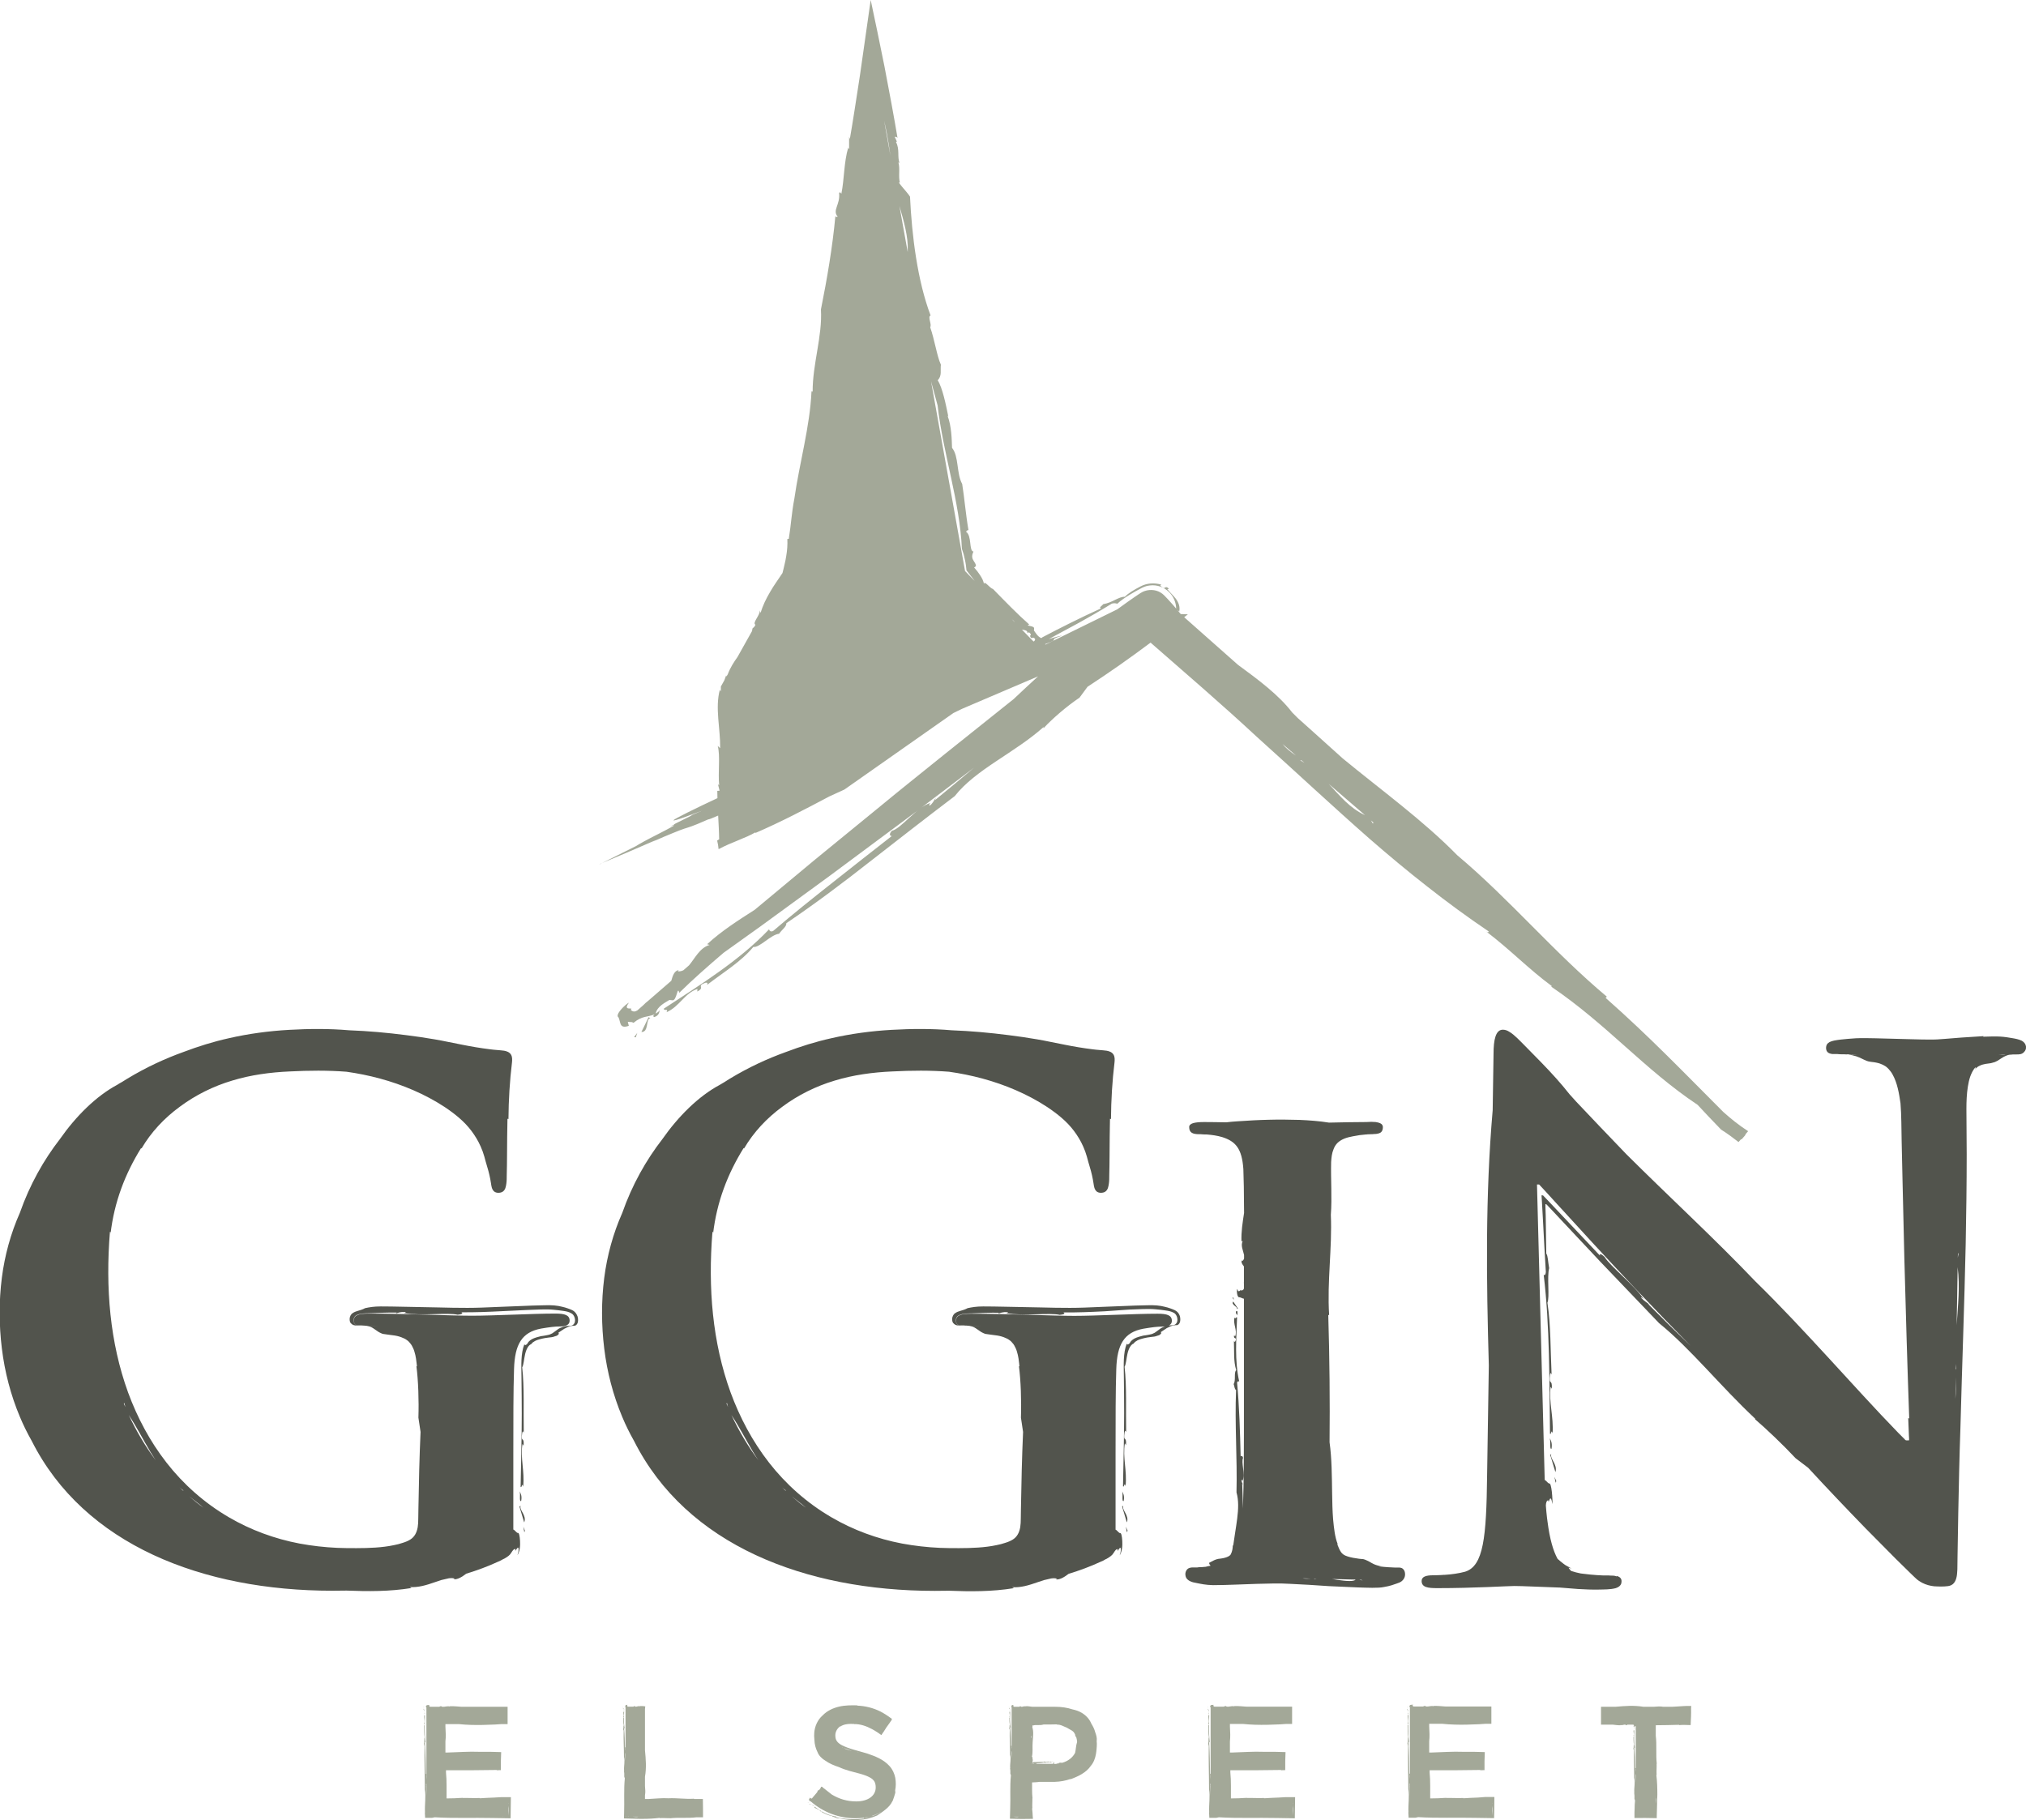
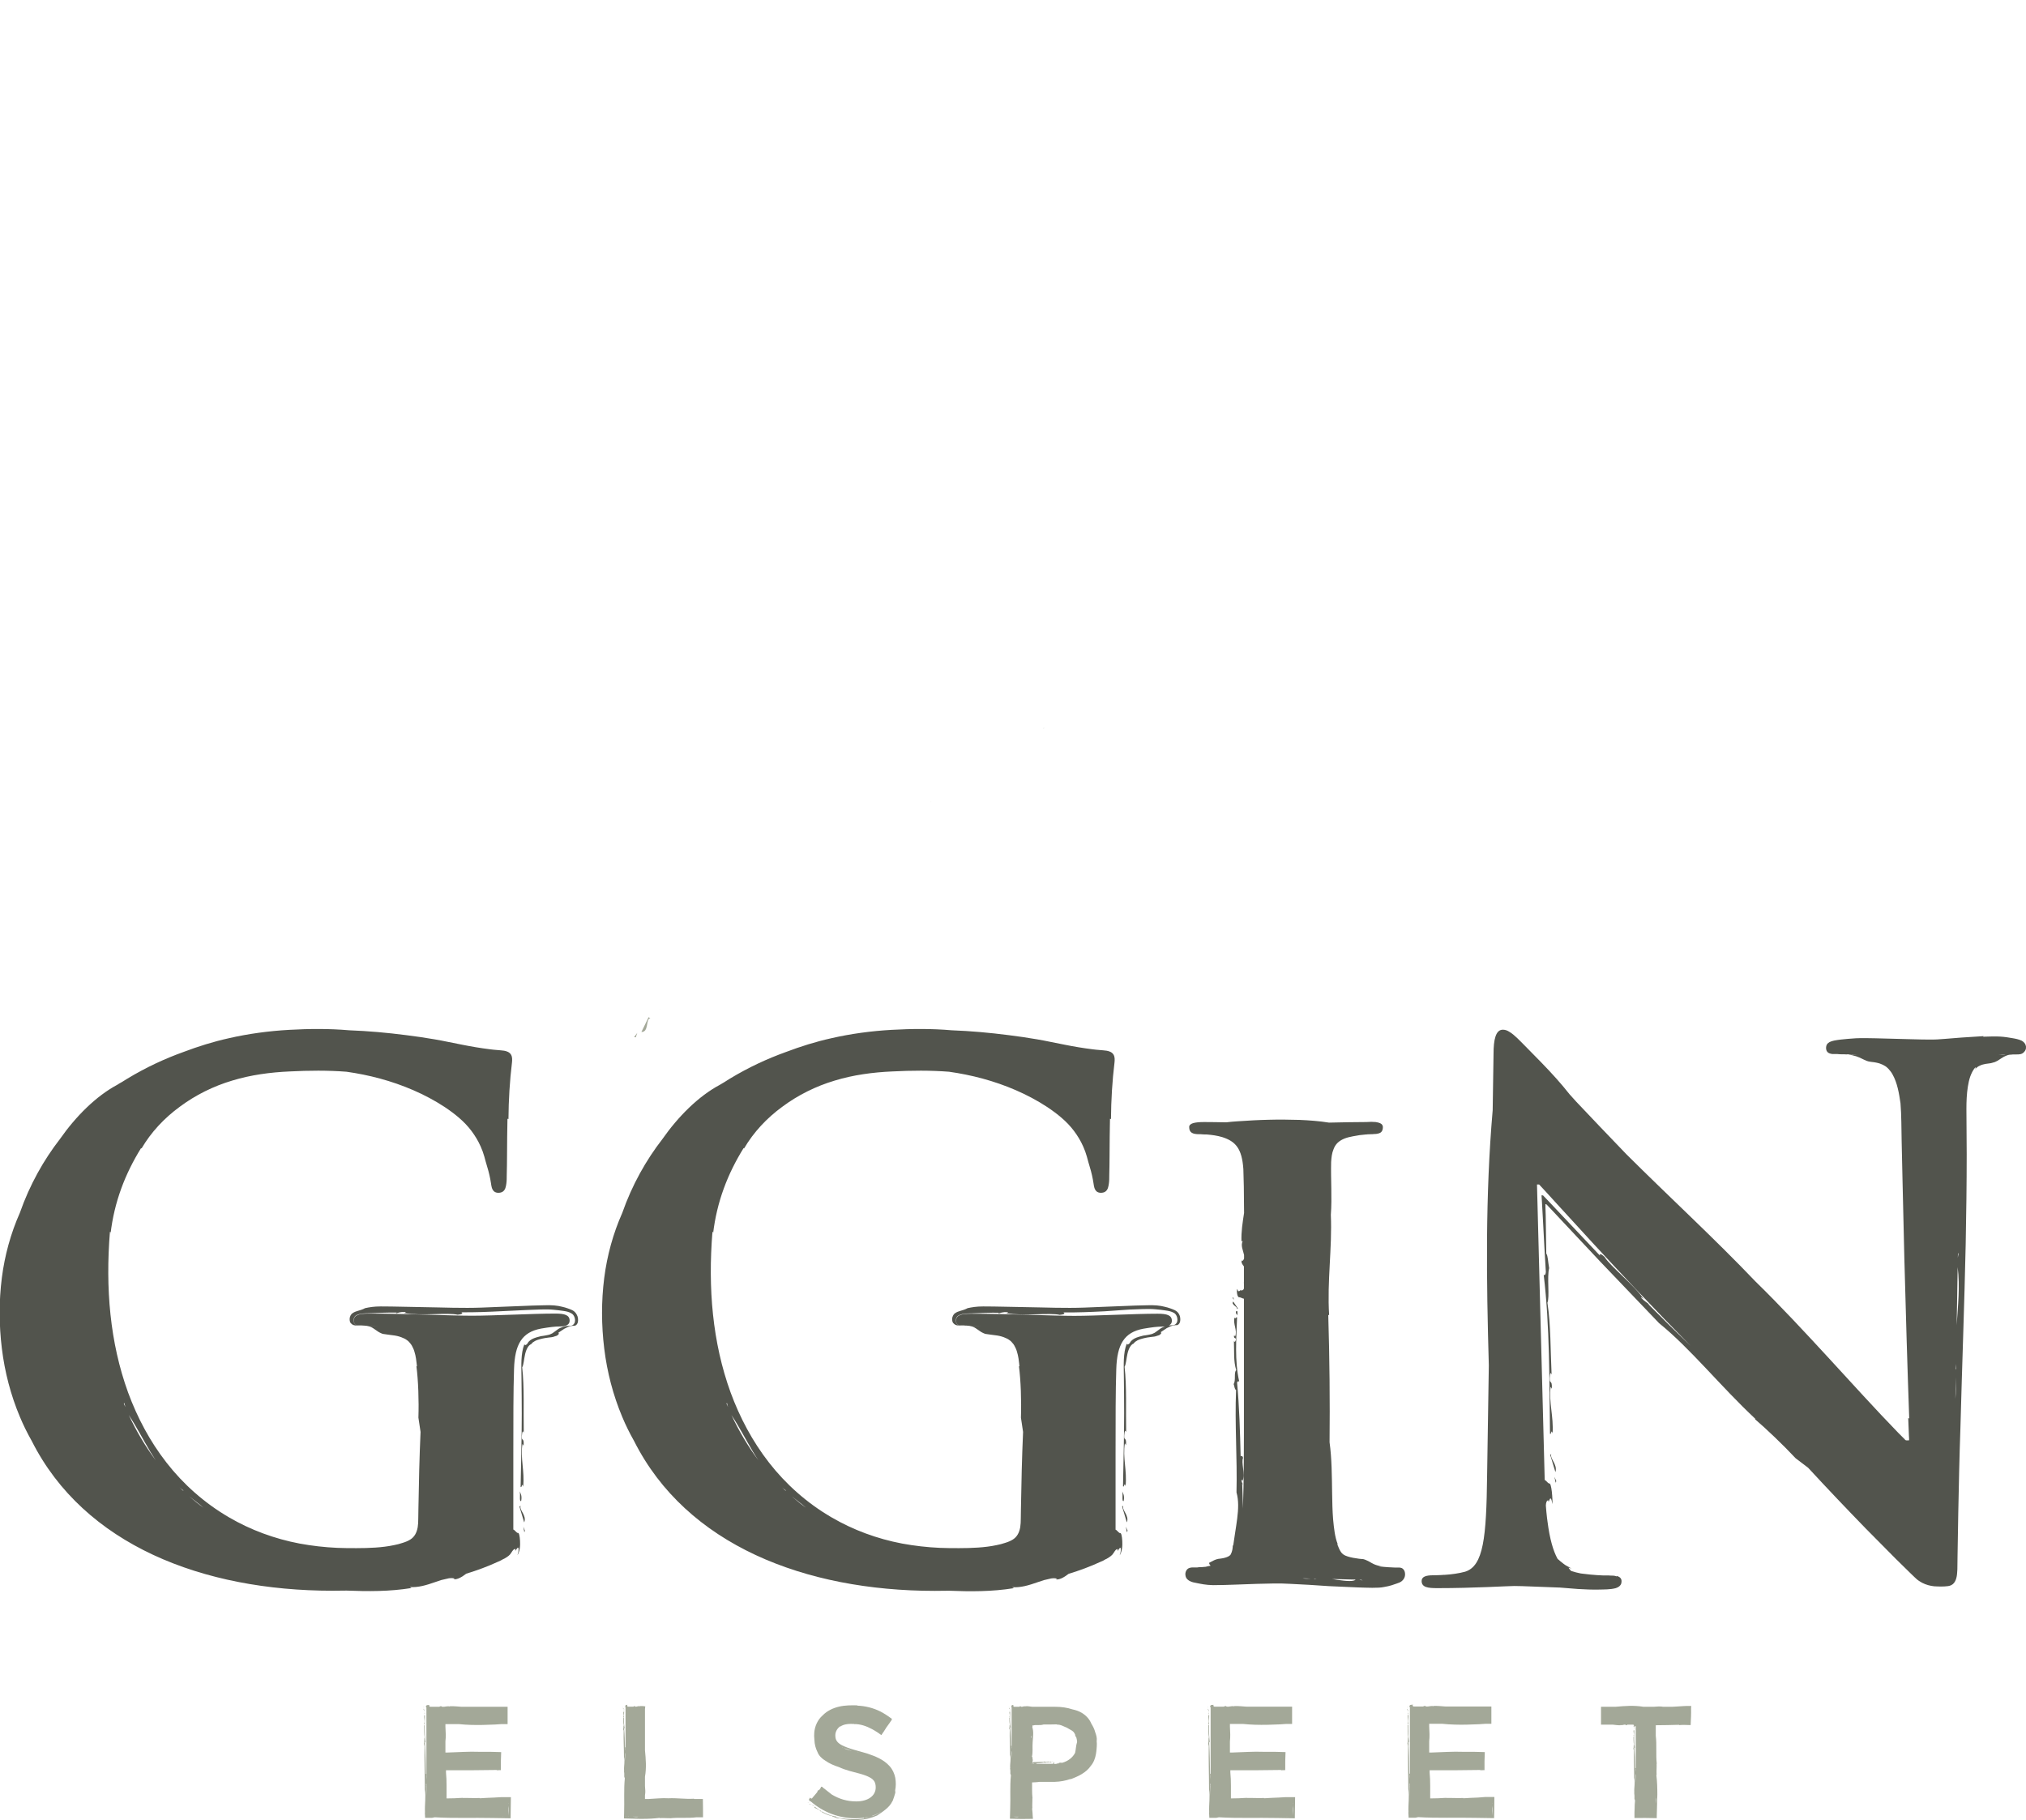
<svg xmlns="http://www.w3.org/2000/svg" version="1.1" id="Layer_1" x="0px" y="0px" width="141.73px" height="127.34px" viewBox="0 0 141.73 127.34" style="enable-background:new 0 0 141.73 127.34;" xml:space="preserve">
  <style type="text/css">
	.st0{fill:#52544D;}
	.st1{fill:#A3A898;}
</style>
  <g>
    <polygon class="st0" points="36.68,107.2 36.72,107.09 36.61,106.81  " />
    <path class="st0" d="M36.42,105.33c-0.02,0.05-0.06,0.03-0.08,0.08l0.33,1.1C36.87,106.02,36.3,105.65,36.42,105.33z" />
    <path class="st0" d="M36.46,105.01c0.07-0.38-0.05-0.56-0.11-0.67C36.43,104.53,36.3,105.09,36.46,105.01z" />
-     <path class="st0" d="M36.35,104.34c-0.01-0.01-0.01-0.02-0.02-0.03C36.33,104.31,36.34,104.33,36.35,104.34z" />
    <path class="st0" d="M29.16,95.57c0-0.04-0.01-0.09-0.02-0.12C29.14,95.51,29.14,95.55,29.16,95.57z" />
    <path class="st0" d="M40.03,91.66c-0.11-0.05-0.21-0.09-0.33-0.13c-0.12-0.04-0.24-0.08-0.39-0.11c-0.15-0.04-0.32-0.07-0.54-0.09   c-0.21-0.02-0.47-0.02-0.73-0.01l-0.79,0.02l-2.53,0.1c-0.68,0.03-1.35,0.06-2.02,0.06c-0.67,0-1.36-0.01-2.04-0.03l-2.54-0.05   c-0.5-0.01-1.01-0.02-1.49-0.02c-0.48,0-0.81,0.06-1.09,0.12c-0.16,0.09-0.33,0.14-0.54,0.2c-0.1,0.03-0.22,0.07-0.33,0.15   c-0.12,0.07-0.22,0.25-0.21,0.44c0,0.09,0.02,0.19,0.07,0.25c0.05,0.06,0.11,0.1,0.16,0.13c0.12,0.05,0.24,0.05,0.35,0.04   c0.09,0,0.17,0,0.25,0c0.05,0,0.1,0.01,0.15,0.01c0.01,0,0.02,0,0.03,0c0,0,0,0-0.01,0c0.01,0,0.03,0,0.04,0c-0.01,0-0.02,0-0.04,0   c0.07,0.01,0.15,0.01,0.21,0.02c0.1,0.02,0.2,0.04,0.3,0.09c0.11,0.05,0.21,0.13,0.36,0.23c0.04,0.03,0.08,0.05,0.13,0.09   c0.05,0.03,0.1,0.06,0.19,0.1l0.12,0.05c0.06,0.01,0.14,0.02,0.21,0.03c0.15,0.02,0.3,0.04,0.44,0.06   c0.29,0.03,0.47,0.08,0.64,0.14c0.15,0.06,0.3,0.12,0.41,0.21c0.07,0.04,0.1,0.08,0.14,0.12c0.03,0.03,0.05,0.05,0.07,0.08   c0.05,0.05,0.09,0.12,0.13,0.18c0.07,0.13,0.14,0.27,0.18,0.42c0.1,0.31,0.14,0.66,0.18,1.02c-0.01,0.02-0.03,0.02-0.04,0   c0.13,0.97,0.18,2.42,0.14,3.6l0.15,1c-0.08,1.78-0.12,3.58-0.15,5.38l-0.01,0.68c0,0.22-0.01,0.42-0.04,0.61   c-0.07,0.39-0.23,0.68-0.52,0.86c-0.14,0.09-0.33,0.17-0.53,0.23c-0.2,0.07-0.4,0.12-0.61,0.16c-0.42,0.09-0.85,0.14-1.29,0.17   c-0.44,0.03-0.88,0.04-1.33,0.04c-0.45,0-0.9,0-1.34-0.02c-0.89-0.04-1.77-0.14-2.64-0.3c-1.74-0.33-3.43-0.95-4.95-1.84   c-1.73-1.01-3.2-2.33-4.36-3.82c-1.17-1.5-2.05-3.17-2.69-4.91c-1.27-3.5-1.59-7.3-1.27-11.24c0.03,0.02,0.06-0.04,0.04,0.16   c0.26-2.26,1.03-4.23,2.14-6.02l0.03,0.03c0.66-1.13,1.59-2.13,2.69-2.93c1.09-0.81,2.34-1.43,3.65-1.82   c1.31-0.4,2.67-0.58,4.02-0.64c1.35-0.07,2.68-0.08,3.98,0.02c1.56,0.22,3.15,0.63,4.67,1.29c0.76,0.33,1.5,0.72,2.2,1.18   c0.7,0.47,1.37,1,1.87,1.67c0.13,0.17,0.24,0.34,0.35,0.52c0.11,0.19,0.2,0.35,0.3,0.58c0.1,0.22,0.18,0.45,0.25,0.69   c0.07,0.24,0.13,0.5,0.2,0.71c0.13,0.42,0.21,0.79,0.27,1.18c0.03,0.19,0.05,0.4,0.21,0.55c0.08,0.07,0.19,0.1,0.3,0.1   c0.11,0,0.22-0.02,0.31-0.08c0.19-0.13,0.22-0.36,0.25-0.55c0.03-0.2,0.03-0.41,0.03-0.62c0.01-0.42,0.02-0.87,0.02-1.33l0.01-1.34   l0.02-1.26l0.07,0.02c0.01-1.34,0.09-2.67,0.25-3.99c0.01-0.17,0.03-0.35-0.08-0.53c-0.11-0.17-0.31-0.23-0.47-0.26   c-0.17-0.03-0.34-0.03-0.5-0.05c-0.16-0.01-0.33-0.03-0.49-0.05c-0.65-0.08-1.3-0.19-1.95-0.32c-0.65-0.12-1.29-0.27-1.95-0.38   c-0.65-0.11-1.31-0.21-1.97-0.29c-1.32-0.17-2.65-0.29-3.99-0.34c-1.38-0.12-2.79-0.11-4.2-0.03c-1.41,0.08-2.84,0.27-4.23,0.59   c-1.08,0.24-2.13,0.57-3.16,0.96c-1.28,0.46-2.59,1.06-3.93,1.87c-0.13,0.08-0.25,0.15-0.37,0.23c-0.11,0.06-0.22,0.12-0.32,0.19   c-1.5,0.8-2.91,2.22-4.01,3.79c-1.14,1.47-2.12,3.2-2.81,5.17c-0.64,1.44-1.06,2.98-1.26,4.54c-0.21,1.65-0.2,3.31,0,4.95   c0.2,1.64,0.62,3.26,1.26,4.78c0.24,0.58,0.52,1.14,0.83,1.69c3.67,7.28,11.97,10.48,21.04,10.48c0.32,0,0.64-0.01,0.97-0.01   c1.49,0.06,3.03,0.07,4.56-0.18l-0.12-0.07c0.58,0.05,1.19-0.14,1.73-0.33c0.17-0.06,0.33-0.11,0.48-0.16   c0.17-0.04,0.35-0.08,0.52-0.12c0.15-0.02,0.29-0.02,0.42,0.02l-0.11,0.05c0.32,0.03,0.62-0.18,0.89-0.38c0,0,0.01,0,0.01-0.01   c0.79-0.24,1.54-0.52,2.23-0.84c0.11-0.04,0.24-0.11,0.36-0.18c0.02-0.01,0.05-0.02,0.07-0.03c0.25-0.14,0.4-0.25,0.49-0.41   c0.01-0.01,0.02-0.02,0.02-0.03c0.09-0.14,0.16-0.25,0.28-0.24c-0.05,0.23,0.03,0.07,0.11-0.04c0.04-0.05,0.07-0.08,0.09-0.04   c0.02,0.04,0.05,0.2-0.06,0.51c0.05-0.07,0.13-0.25,0.16-0.47c0.03-0.18,0.03-0.37,0.02-0.53c-0.02-0.33-0.07-0.61-0.17-0.55   c-0.11-0.05-0.2-0.21-0.3-0.24v-5.24c0-2.49,0-4.48,0.05-5.98c0.05-1.74,0.55-2.59,1.89-2.84c0.6-0.1,0.95-0.15,1.35-0.15   c0.35,0,0.65-0.1,0.65-0.4c0-0.4-0.35-0.5-1-0.5c-1.64,0-4.28,0.15-5.83,0.15c-1.49,0-4.63-0.15-7.22-0.15   c-0.7,0-1.05,0.1-1.05,0.5c0,0.19,0.12,0.3,0.31,0.35c-0.12-0.03-0.22-0.08-0.28-0.18c-0.07-0.13-0.06-0.3,0.02-0.43   c0.08-0.13,0.23-0.18,0.37-0.21c0.28-0.06,0.55-0.05,0.83-0.06c0.55-0.02,1.1-0.05,1.76-0.04c-0.06,0.01-0.02,0.05-0.08,0.06   c0.16-0.04,0.34-0.12,0.66-0.1c0.11,0.03-0.02,0.06-0.09,0.07c0.34,0.06,0.66,0.08,1.01,0.09c0.34,0.01,0.71,0,1.06-0.01   c0.71-0.02,1.37-0.04,1.69,0.04c0.29-0.02,0.42-0.1,0.26-0.17c0.95,0.01,1.91-0.03,2.89-0.08l1.69-0.08   c0.63-0.02,1.34-0.07,1.84-0.02c0.25,0.02,0.48,0.05,0.69,0.08c0.21,0.03,0.41,0.06,0.6,0.18c0.2,0.1,0.31,0.45,0.21,0.67   c-0.11,0.21-0.28,0.2-0.41,0.2c-0.14,0-0.27,0.03-0.4,0.07c-0.14,0.05-0.26,0.09-0.41,0.21c-0.09,0.06-0.18,0.14-0.33,0.24   l-0.15,0.07c-0.05,0.03-0.15,0.04-0.22,0.06c-0.07,0.02-0.18,0.03-0.28,0.05l-0.15,0.02l-0.11,0.03c-0.29,0.07-0.5,0.15-0.64,0.26   l-0.1,0.09l-0.04,0.05c-0.03,0.04-0.05,0.07-0.07,0.11c-0.1,0.1-0.16,0.11-0.2,0.03c-0.13,0.33-0.18,0.7-0.2,1.09   c-0.01,0.19-0.01,0.39-0.01,0.59l0.01,0.63c0.01,0.84,0.02,1.69,0.02,2.54c0,1.7-0.05,3.42-0.08,5.12   c0.09,0.13,0.09-0.35,0.18-0.01c0.11-1.09-0.21-2-0.05-2.99l0.08,0.13c0.05-0.72-0.21-0.15-0.1-0.89c0.07-0.29,0.11,0.07,0.11-0.06   c-0.03-1.53,0.05-3.12-0.11-4.54c0.1-0.16,0.12-0.54,0.2-0.9c0.08-0.36,0.24-0.66,0.43-0.72c0-0.01,0.04-0.05,0.07-0.08   c0.03-0.03,0.05-0.06,0.1-0.08l0.11-0.07l0.14-0.06c0.22-0.07,0.44-0.13,0.78-0.17l0.25-0.03c0.07-0.01,0.13-0.03,0.18-0.05   l0.16-0.05l0.07-0.05c0.1-0.07,0.08-0.12,0.04-0.16c0.21-0.14,0.32-0.22,0.42-0.28c0.1-0.05,0.19-0.09,0.27-0.13   c0.17-0.07,0.31-0.08,0.46-0.08c0.07-0.02,0.16-0.07,0.21-0.23c0.04-0.16,0.02-0.39-0.07-0.54C40.25,91.79,40.14,91.72,40.03,91.66   z M13.23,104.68c0.37,0.29,0.73,0.56,1,0.8C13.88,105.23,13.55,104.96,13.23,104.68z M12.78,104.27c-0.07-0.07-0.15-0.14-0.22-0.21   c0.09,0.08,0.19,0.16,0.29,0.23L12.78,104.27z M10.89,102.16c-0.72-0.97-1.35-2.03-1.88-3.16c0.56,0.85,0.98,1.68,1.49,2.54   C10.63,101.74,10.76,101.95,10.89,102.16z M8.77,98.44c-0.03-0.08-0.07-0.16-0.11-0.25c0.01-0.01,0.03-0.02,0.04-0.03   C8.73,98.26,8.75,98.35,8.77,98.44z M26.47,92.78c-0.25-0.01-0.51-0.02-0.78-0.03c-0.04,0-0.09,0-0.14,0   C25.86,92.75,26.17,92.76,26.47,92.78z" />
    <path class="st0" d="M28.26,91.82c-0.01,0-0.02,0-0.03-0.01C28.19,91.82,28.22,91.82,28.26,91.82z" />
    <polygon class="st0" points="78.83,107.2 78.88,107.09 78.76,106.81  " />
    <path class="st0" d="M78.58,105.33c-0.02,0.05-0.06,0.03-0.08,0.08l0.33,1.1C79.02,106.02,78.45,105.65,78.58,105.33z" />
    <path class="st0" d="M78.5,104.34c-0.01-0.01-0.01-0.02-0.02-0.03C78.48,104.31,78.49,104.33,78.5,104.34z" />
    <path class="st0" d="M78.61,105.01c0.07-0.38-0.05-0.56-0.11-0.67C78.58,104.53,78.45,105.09,78.61,105.01z" />
    <path class="st0" d="M71.31,95.57c0-0.04-0.01-0.09-0.02-0.12C71.29,95.51,71.3,95.55,71.31,95.57z" />
    <path class="st0" d="M82.18,91.66c-0.11-0.05-0.21-0.09-0.33-0.13c-0.12-0.04-0.24-0.08-0.39-0.11c-0.15-0.04-0.32-0.07-0.54-0.09   c-0.21-0.02-0.47-0.02-0.73-0.01l-0.79,0.02l-2.53,0.1c-0.68,0.03-1.35,0.06-2.02,0.06c-0.67,0-1.36-0.01-2.04-0.03l-2.54-0.05   c-0.5-0.01-1.01-0.02-1.49-0.02c-0.48,0-0.81,0.06-1.09,0.12c-0.16,0.09-0.33,0.14-0.54,0.2c-0.1,0.03-0.22,0.07-0.33,0.15   c-0.12,0.07-0.22,0.25-0.21,0.44c0,0.09,0.02,0.19,0.07,0.25c0.05,0.06,0.11,0.1,0.16,0.13c0.12,0.05,0.24,0.05,0.35,0.04   c0.09,0,0.17,0,0.25,0c0.05,0.01,0.1,0.01,0.15,0.01c0.01,0,0.02,0,0.03,0c0,0,0,0-0.01,0c0.01,0,0.03,0,0.04,0   c-0.01,0-0.02,0-0.04,0c0.07,0.01,0.14,0.01,0.21,0.02c0.1,0.02,0.2,0.04,0.3,0.09c0.11,0.05,0.21,0.13,0.36,0.23   c0.04,0.03,0.08,0.05,0.13,0.09c0.05,0.03,0.1,0.06,0.19,0.1l0.12,0.05c0.06,0.01,0.14,0.02,0.21,0.03   c0.15,0.02,0.3,0.04,0.44,0.06c0.29,0.03,0.47,0.08,0.64,0.14c0.15,0.06,0.3,0.12,0.41,0.21c0.07,0.04,0.1,0.08,0.14,0.12   c0.03,0.03,0.05,0.05,0.07,0.08c0.05,0.05,0.09,0.11,0.13,0.18c0.07,0.13,0.14,0.27,0.18,0.42c0.1,0.31,0.14,0.66,0.18,1.02   c-0.01,0.02-0.03,0.02-0.04,0c0.13,0.97,0.18,2.42,0.14,3.6l0.15,1c-0.08,1.78-0.12,3.58-0.15,5.38l-0.01,0.68   c0,0.22-0.01,0.42-0.04,0.61c-0.07,0.39-0.23,0.68-0.52,0.86c-0.14,0.09-0.33,0.17-0.53,0.23c-0.2,0.07-0.4,0.12-0.61,0.16   c-0.42,0.09-0.85,0.14-1.29,0.17c-0.44,0.03-0.88,0.04-1.33,0.04c-0.45,0-0.9,0-1.34-0.02c-0.89-0.04-1.77-0.14-2.64-0.3   c-1.74-0.33-3.43-0.95-4.95-1.84c-1.73-1.01-3.2-2.33-4.36-3.82c-1.17-1.5-2.05-3.17-2.69-4.91c-1.27-3.5-1.59-7.3-1.27-11.24   c0.03,0.02,0.06-0.04,0.04,0.16c0.26-2.26,1.03-4.23,2.14-6.02l0.03,0.03c0.66-1.13,1.59-2.13,2.69-2.93   c1.09-0.81,2.34-1.43,3.65-1.82c1.31-0.4,2.67-0.58,4.02-0.64c1.35-0.07,2.68-0.08,3.98,0.02c1.56,0.22,3.15,0.63,4.67,1.29   c0.76,0.33,1.5,0.72,2.2,1.18c0.7,0.47,1.37,1,1.87,1.67c0.13,0.17,0.24,0.34,0.35,0.52c0.11,0.19,0.2,0.35,0.3,0.58   c0.1,0.22,0.18,0.45,0.25,0.69c0.07,0.24,0.13,0.5,0.2,0.71c0.13,0.42,0.21,0.79,0.27,1.18c0.03,0.19,0.05,0.4,0.21,0.55   c0.08,0.07,0.19,0.1,0.3,0.1c0.11,0,0.22-0.02,0.31-0.08c0.19-0.13,0.22-0.36,0.25-0.55c0.03-0.2,0.03-0.41,0.03-0.62   c0.01-0.42,0.02-0.87,0.02-1.33l0.01-1.34l0.02-1.26l0.07,0.02c0.01-1.34,0.09-2.67,0.25-3.99c0.01-0.17,0.03-0.35-0.08-0.53   c-0.11-0.17-0.31-0.23-0.47-0.26c-0.17-0.03-0.34-0.03-0.5-0.05c-0.16-0.01-0.33-0.03-0.49-0.05c-0.65-0.08-1.3-0.19-1.95-0.32   c-0.65-0.12-1.29-0.27-1.95-0.38c-0.65-0.11-1.31-0.21-1.97-0.29c-1.32-0.17-2.65-0.29-3.99-0.34c-1.38-0.12-2.79-0.11-4.2-0.03   c-1.41,0.08-2.84,0.27-4.23,0.59c-1.08,0.24-2.13,0.57-3.16,0.96c-1.28,0.46-2.59,1.06-3.93,1.87c-0.13,0.08-0.25,0.16-0.38,0.24   c-0.11,0.06-0.21,0.12-0.32,0.19c-1.5,0.8-2.91,2.22-4.01,3.79c-1.14,1.47-2.12,3.2-2.81,5.17c-0.64,1.44-1.06,2.98-1.26,4.54   c-0.21,1.65-0.2,3.31,0,4.95c0.2,1.64,0.62,3.26,1.26,4.78c0.24,0.58,0.52,1.14,0.83,1.69c3.67,7.28,11.97,10.48,21.04,10.48   c0.32,0,0.64-0.01,0.97-0.01c1.49,0.06,3.03,0.07,4.56-0.18l-0.12-0.07c0.58,0.05,1.19-0.14,1.73-0.33   c0.17-0.06,0.33-0.11,0.48-0.16c0.17-0.04,0.35-0.08,0.52-0.12c0.15-0.02,0.29-0.02,0.42,0.02l-0.11,0.05   c0.32,0.03,0.62-0.18,0.89-0.38c0,0,0.01,0,0.01-0.01c0.79-0.24,1.54-0.52,2.23-0.84c0.11-0.04,0.24-0.1,0.36-0.18   c0.02-0.01,0.05-0.02,0.07-0.03c0.24-0.14,0.4-0.25,0.49-0.41c0.01-0.01,0.02-0.02,0.02-0.03c0.09-0.14,0.16-0.25,0.27-0.24   c-0.05,0.23,0.03,0.07,0.11-0.04c0.04-0.05,0.07-0.08,0.09-0.04c0.02,0.04,0.05,0.2-0.06,0.51c0.05-0.07,0.13-0.25,0.16-0.47   c0.03-0.18,0.03-0.37,0.02-0.53c-0.02-0.33-0.07-0.61-0.17-0.55c-0.11-0.05-0.2-0.21-0.3-0.24v-5.24c0-2.49,0-4.48,0.05-5.98   c0.05-1.74,0.55-2.59,1.89-2.84c0.6-0.1,0.95-0.15,1.35-0.15c0.35,0,0.65-0.1,0.65-0.4c0-0.4-0.35-0.5-1-0.5   c-1.64,0-4.28,0.15-5.83,0.15c-1.49,0-4.63-0.15-7.22-0.15c-0.7,0-1.05,0.1-1.05,0.5c0,0.19,0.12,0.29,0.31,0.35   c-0.12-0.03-0.22-0.08-0.28-0.18c-0.07-0.13-0.06-0.3,0.02-0.43c0.08-0.13,0.23-0.17,0.37-0.21c0.28-0.06,0.55-0.05,0.83-0.06   c0.55-0.02,1.1-0.05,1.76-0.04c-0.06,0.01-0.02,0.05-0.08,0.06c0.16-0.04,0.34-0.12,0.66-0.1c0.11,0.03-0.02,0.06-0.09,0.07   c0.34,0.06,0.66,0.08,1.01,0.09c0.34,0.01,0.71,0,1.06-0.01c0.71-0.02,1.37-0.04,1.68,0.04c0.29-0.02,0.42-0.1,0.26-0.17   c0.95,0.01,1.91-0.03,2.89-0.08L79,91.62c0.63-0.02,1.34-0.07,1.84-0.02c0.25,0.02,0.48,0.05,0.68,0.08   c0.21,0.03,0.41,0.06,0.6,0.17c0.2,0.1,0.31,0.45,0.21,0.67c-0.11,0.21-0.28,0.2-0.41,0.2c-0.14,0-0.27,0.03-0.4,0.07   c-0.14,0.05-0.26,0.09-0.41,0.21c-0.09,0.06-0.18,0.14-0.33,0.24l-0.15,0.07c-0.05,0.03-0.15,0.04-0.22,0.06   c-0.07,0.02-0.18,0.03-0.28,0.05l-0.15,0.02l-0.11,0.03c-0.29,0.07-0.5,0.15-0.64,0.26l-0.1,0.09l-0.04,0.05   c-0.03,0.04-0.05,0.07-0.07,0.11c-0.1,0.1-0.16,0.11-0.2,0.03c-0.13,0.33-0.18,0.7-0.2,1.09c-0.01,0.19-0.01,0.39-0.01,0.59   l0.01,0.63c0.01,0.84,0.02,1.69,0.02,2.54c0,1.7-0.05,3.42-0.08,5.12c0.09,0.13,0.09-0.35,0.18-0.01c0.11-1.09-0.21-2-0.05-2.99   l0.08,0.13c0.05-0.72-0.21-0.15-0.1-0.89c0.07-0.29,0.11,0.07,0.11-0.06c-0.03-1.53,0.05-3.12-0.11-4.54   c0.1-0.16,0.12-0.54,0.2-0.9c0.08-0.36,0.24-0.66,0.43-0.72c0-0.01,0.04-0.05,0.07-0.08c0.03-0.03,0.05-0.06,0.1-0.08l0.11-0.07   l0.14-0.06c0.22-0.07,0.44-0.13,0.78-0.17l0.25-0.03c0.07-0.01,0.13-0.03,0.18-0.05l0.16-0.05l0.07-0.05   c0.1-0.07,0.08-0.12,0.04-0.16c0.21-0.14,0.32-0.22,0.42-0.28c0.1-0.05,0.19-0.09,0.27-0.13c0.17-0.07,0.31-0.08,0.45-0.08   c0.07-0.02,0.16-0.07,0.21-0.23c0.04-0.16,0.02-0.39-0.07-0.54C82.4,91.79,82.29,91.72,82.18,91.66z M55.38,104.68   c0.37,0.29,0.73,0.56,1,0.8C56.03,105.23,55.7,104.96,55.38,104.68z M54.93,104.27c-0.07-0.07-0.15-0.14-0.22-0.21   c0.09,0.08,0.19,0.16,0.29,0.23L54.93,104.27z M53.05,102.16c-0.72-0.97-1.35-2.03-1.88-3.16c0.56,0.85,0.98,1.68,1.49,2.54   C52.78,101.74,52.91,101.95,53.05,102.16z M50.93,98.44c-0.03-0.08-0.07-0.16-0.11-0.25c0.01-0.01,0.03-0.02,0.04-0.03   C50.88,98.26,50.9,98.35,50.93,98.44z M68.63,92.78c-0.25-0.01-0.51-0.02-0.78-0.03c-0.05,0-0.09,0-0.14,0   C68.01,92.75,68.33,92.76,68.63,92.78z" />
    <path class="st0" d="M70.42,91.82c-0.01,0-0.02,0-0.03-0.01C70.34,91.82,70.37,91.82,70.42,91.82z" />
    <polygon class="st0" points="86.22,90.81 86.33,90.93 86.26,90.76  " />
    <path class="st0" d="M86.52,91.58c0.02-0.02,0.06-0.01,0.08-0.04l-0.33-0.48C86.08,91.28,86.64,91.44,86.52,91.58z" />
    <path class="st0" d="M86.48,91.72c-0.08,0.19,0.08,0.27,0.13,0.31C86.5,91.97,86.65,91.68,86.48,91.72z" />
    <path class="st0" d="M86.25,108.12c0-0.02,0-0.04,0-0.05C86.24,108.09,86.24,108.11,86.25,108.12z" />
    <path class="st0" d="M98.02,109.69c-0.13-0.04-0.26-0.01-0.41-0.02c-0.3-0.01-0.68-0.03-1.19-0.09c0.12,0,0.17,0,0.28,0.01   c-0.22-0.03-0.41-0.08-0.59-0.16c-0.09-0.04-0.19-0.1-0.33-0.18c-0.03-0.02-0.07-0.04-0.12-0.06c-0.04-0.02-0.08-0.04-0.16-0.07   c-0.07-0.02-0.11-0.05-0.25-0.05c-0.11-0.01-0.24-0.02-0.32-0.04c-0.39-0.05-0.63-0.12-0.82-0.2c-0.09-0.04-0.16-0.09-0.22-0.15   c-0.04-0.04-0.06-0.07-0.09-0.11c-0.1-0.15-0.17-0.33-0.25-0.53l0.03-0.01c-0.2-0.5-0.26-1.11-0.32-1.72   c-0.05-0.61-0.06-1.22-0.07-1.83c-0.02-1.22-0.02-2.44-0.18-3.58c0.03-2.79,0-5.95-0.09-8.9L92.98,92   c-0.15-2.36,0.22-4.65,0.12-7.01c0.09-1.21-0.01-2.45,0.02-3.69c0.02-0.31,0.05-0.62,0.17-0.9c0.05-0.14,0.13-0.28,0.23-0.39   c0.02-0.02,0.04-0.05,0.07-0.07c0.01-0.01,0.02-0.02,0.02-0.02c0.24-0.21,0.57-0.34,1.02-0.42c0.35-0.07,0.63-0.11,0.92-0.13   c0.04,0,0.07,0,0.11-0.01c0.09,0,0.18-0.01,0.27-0.01c0.06,0,0.11,0,0.17-0.01c0.12,0,0.23-0.01,0.33-0.04   c0.1-0.03,0.19-0.07,0.24-0.16c0.06-0.09,0.07-0.2,0.07-0.3c0-0.11-0.08-0.21-0.18-0.25c-0.1-0.05-0.21-0.07-0.32-0.09   c-0.2-0.02-0.41-0.02-0.64,0c-0.76,0-1.71,0.02-2.63,0.04c-0.68-0.11-1.38-0.16-2.06-0.19c-0.72-0.02-1.43-0.03-2.15-0.01   c-0.36,0.01-0.72,0.02-1.08,0.04l-1.14,0.07c-0.28,0.02-0.53,0.04-0.76,0.07c-0.57-0.01-1.1-0.02-1.54-0.02   c-0.7,0-1.05,0.1-1.05,0.35c0,0.4,0.25,0.5,0.7,0.5c0.07,0,0.15,0,0.22,0.01c0.1,0.01,0.2,0.01,0.31,0.01   c0.37,0.03,0.73,0.08,1.07,0.18c0.95,0.3,1.39,0.8,1.49,2.24c0.03,0.75,0.04,1.46,0.05,3.07c-0.1,0.65-0.21,1.32-0.18,2l0.09-0.05   c-0.17,0.32,0.03,0.69,0.09,0.99c0,0.08,0,0.16,0,0.25c-0.02,0.06-0.05,0.12-0.12,0.17l-0.02-0.05c-0.1,0.13,0.02,0.29,0.13,0.43   c0,0.34,0,0.69,0,1.07c-0.01,0.05,0,0.1,0,0.16c0,0.1,0,0.2,0,0.31c-0.02,0.08-0.07,0.14-0.2,0.15c0-0.17-0.17,0.27-0.27-0.12   c-0.05,0.11-0.02,0.64,0.17,0.59c0.11,0.02,0.2,0.09,0.3,0.1v7.37c0,2.9,0,5.45-0.07,7.31c-0.01-0.57-0.03-1.15-0.05-1.74   c0.01,0.03,0.05,0.05,0.06,0.08c-0.04-0.1-0.12-0.22-0.11-0.34c0.03-0.03,0.06,0.03,0.07,0.07c0.21-0.45-0.11-1.33,0.04-1.61   c-0.02-0.13-0.11-0.18-0.17-0.11c-0.04-1.67-0.09-3.47-0.25-5.17c0.03-0.08,0.08-0.1,0.15-0.07c-0.33-1.46-0.2-2.99-0.15-4.48   c-0.09-0.06-0.09,0.15-0.18,0.01c-0.11,0.48,0.21,0.88,0.05,1.31l-0.08-0.06c-0.05,0.32,0.21,0.06,0.1,0.39   c-0.07,0.13-0.11-0.03-0.11,0.03c0.03,0.67-0.04,1.37,0.16,2.01c-0.18,0.16-0.01,0.72-0.18,0.97c0.07,0.17,0.05,0.35,0.17,0.42   c-0.1,2.35,0.09,4.76,0.03,7.16c0.16,0.57,0.13,1.18,0.05,1.82c-0.08,0.64-0.2,1.3-0.28,1.9c-0.01,0.01-0.03,0-0.03-0.01   c0,0.2-0.04,0.43-0.14,0.62c-0.01,0.04-0.11,0.13-0.21,0.17c-0.11,0.05-0.26,0.1-0.49,0.13c-0.27,0.02-0.41,0.09-0.53,0.15   c-0.12,0.06-0.21,0.11-0.29,0.15c0.02,0.11,0.07,0.16,0.11,0.2c-0.23,0.05-0.44,0.09-0.64,0.1c-0.03,0-0.05,0-0.08,0   c-0.08,0-0.15,0.01-0.21,0.02c-0.06,0-0.11,0-0.17,0c-0.15,0-0.3-0.01-0.44,0.06c-0.14,0.07-0.26,0.27-0.22,0.5   c0.03,0.23,0.2,0.35,0.34,0.41c0.14,0.07,0.28,0.09,0.43,0.12c0.3,0.06,0.64,0.14,1.16,0.15c0.53,0,1.1-0.02,1.66-0.04l1.39-0.05   c0.8-0.02,1.6-0.05,2.37,0c0.45,0.02,0.89,0.05,1.33,0.07l1.36,0.09c0.67,0.03,1.35,0.06,2.02,0.09c0.66,0.02,1.42,0.06,1.83-0.03   c0.43-0.07,0.68-0.17,0.91-0.25c0.11-0.04,0.22-0.07,0.33-0.16c0.06-0.05,0.11-0.1,0.16-0.19c0.05-0.09,0.08-0.21,0.07-0.33   C98.28,109.87,98.15,109.73,98.02,109.69z M96.8,109.64c-0.1,0-0.21,0-0.32-0.01c0.01,0,0.02,0,0.03,0   C96.62,109.64,96.71,109.64,96.8,109.64z M84.52,109.63c-0.11,0.01-0.23,0.01-0.35,0.01C84.27,109.63,84.39,109.63,84.52,109.63z    M91.13,110.42c0.18,0.01,0.38,0.01,0.58,0.02C91.5,110.45,91.29,110.46,91.13,110.42z M91.96,110.44c0.04,0,0.09,0,0.13,0   c-0.06,0.01-0.11,0.02-0.17,0.03L91.96,110.44z M94.39,110.61c-0.25,0-0.55-0.04-0.83-0.08c-0.13-0.02-0.25-0.04-0.37-0.06   c0.52,0.01,1.07,0.03,1.64,0.04C94.77,110.59,94.59,110.61,94.39,110.61z M95.1,110.52c0.04,0,0.07,0,0.11,0   c0.03,0.01,0.07,0.03,0.12,0.05C95.25,110.56,95.17,110.54,95.1,110.52z" />
    <path class="st0" d="M86.91,103.62C86.91,103.62,86.91,103.62,86.91,103.62C86.92,103.65,86.92,103.64,86.91,103.62z" />
    <polygon class="st0" points="108.87,103.62 108.74,103.32 108.83,103.74  " />
    <path class="st0" d="M108.52,101.71c-0.02,0.06-0.05,0.03-0.07,0.09l0.36,1.19C108.98,102.45,108.4,102.06,108.52,101.71z" />
-     <path class="st0" d="M108.54,101.35c0.06-0.42-0.06-0.61-0.13-0.73C108.5,100.84,108.39,101.45,108.54,101.35z" />
    <path class="st0" d="M108.41,100.63c-0.01-0.01-0.01-0.03-0.02-0.04C108.4,100.6,108.4,100.61,108.41,100.63z" />
    <path class="st0" d="M122.78,99.25c-0.03-0.03-0.08-0.07-0.11-0.09C122.72,99.21,122.76,99.24,122.78,99.25z" />
    <path class="st0" d="M141.7,73.1c-0.06-0.15-0.17-0.23-0.27-0.29c-0.21-0.1-0.42-0.14-0.66-0.18c-0.24-0.04-0.51-0.09-0.86-0.11   c-0.35-0.02-0.78,0-1.19,0.01l0.05-0.04l-1.56,0.1l-1.13,0.09l-0.56,0.04c-0.18,0.01-0.36,0.01-0.55,0.01   c-0.37,0-0.75-0.01-1.13-0.02l-2.65-0.07c-0.47-0.01-0.97-0.02-1.37,0c-0.4,0.02-0.73,0.06-1.05,0.09   c-0.16,0.02-0.31,0.04-0.46,0.07c-0.15,0.04-0.31,0.07-0.44,0.19c-0.14,0.12-0.16,0.38-0.08,0.54c0.09,0.16,0.25,0.19,0.38,0.21   c0.11,0,0.23,0,0.34,0c0.09,0.01,0.18,0.02,0.29,0.02c0.06,0,0.13,0,0.19,0c0,0,0.01,0,0.01,0c0.1,0.01,0.2,0.01,0.29,0.01   c-0.04,0-0.07-0.01-0.11-0.01c0.24,0,0.5,0.01,0.77,0.03c-0.16,0-0.32-0.01-0.48-0.01c-0.06,0-0.12,0-0.18,0   c0.18,0.02,0.37,0.06,0.56,0.12c0.16,0.05,0.31,0.12,0.53,0.23c0.12,0.05,0.23,0.13,0.51,0.16c0.29,0.03,0.47,0.07,0.62,0.12   c0.15,0.05,0.26,0.11,0.36,0.17c0.1,0.06,0.19,0.15,0.24,0.2c0.11,0.12,0.21,0.25,0.29,0.4c0.33,0.59,0.45,1.32,0.55,2.01   c0.07,0.86,0.06,1.74,0.08,2.63l0.06,2.7l0.13,5.55c0.1,3.73,0.21,7.54,0.34,11.18l-0.07-0.05l0.05,1.27l0.01,0.16l0,0.08l0,0.04   c0,0.01,0,0.02,0,0.02l-0.02,0c-0.1-0.01-0.22,0.04-0.28-0.07l-0.44-0.44c-0.78-0.8-1.64-1.72-2.46-2.61l-2.47-2.69   c-1.65-1.79-3.31-3.58-5.08-5.31c-2.85-2.99-6.02-5.9-9.03-8.9c-1.31-1.36-2.5-2.61-3.51-3.68c-0.15-0.17-0.31-0.34-0.46-0.51   c-0.58-0.74-1.26-1.49-1.99-2.24l-1.11-1.13c-0.19-0.19-0.37-0.38-0.57-0.57c-0.17-0.16-0.35-0.32-0.54-0.43   c-0.15-0.1-0.3-0.15-0.46-0.15c-0.5,0-0.65,0.7-0.65,1.69l-0.06,3.94c-0.52,6.01-0.44,11.88-0.27,17.86l-0.12,7.7   c-0.05,4.33-0.25,6.33-1.54,6.73c-0.44,0.12-0.95,0.19-1.43,0.22c-0.06,0-0.13,0-0.19,0.01c-0.22,0.01-0.43,0.02-0.62,0.02   c-0.5,0-0.8,0.1-0.8,0.4c0,0.45,0.45,0.5,1.1,0.5c2.59,0,4.93-0.15,5.38-0.15c0.61,0,1.66,0.06,3.2,0.11   c0.39,0.03,0.81,0.07,1.26,0.1c0.49,0.03,1,0.05,1.43,0.04c0.44-0.01,0.83,0,1.21-0.1c0.09-0.03,0.18-0.07,0.26-0.14   c0.08-0.07,0.14-0.17,0.14-0.28c0.02-0.11-0.01-0.23-0.08-0.3c-0.07-0.07-0.16-0.11-0.25-0.13c-0.01,0.01-0.01,0.02-0.01,0.03   c-0.13-0.06-0.27-0.06-0.45-0.06c-0.07-0.01-0.15-0.01-0.24-0.01c-0.09,0-0.19,0-0.28,0c-0.26-0.01-0.56-0.03-0.87-0.06   c-0.21-0.02-0.42-0.05-0.61-0.07c-0.02,0-0.04-0.01-0.07-0.01c-0.22-0.04-0.43-0.1-0.65-0.17c-0.01-0.01-0.03-0.02-0.04-0.03   c-0.04-0.05-0.11-0.12-0.15-0.2c0.06,0.02,0.13,0.04,0.21,0.06c-0.16-0.1-0.42-0.21-0.57-0.34c-0.13-0.1-0.28-0.22-0.41-0.34   c0,0,0,0,0,0c-0.31-0.56-0.55-1.41-0.7-2.58c-0.01-0.09-0.02-0.19-0.04-0.3c-0.03-0.27-0.06-0.55-0.08-0.85   c0.01-0.2,0.05-0.35,0.17-0.37c0.03,0.42,0.13-0.67,0.29,0.27c0.02-0.27-0.05-1.56-0.24-1.44c-0.11-0.06-0.21-0.22-0.3-0.25   l-0.54-20.67h0.15c0.83,0.87,5.61,6.25,10.62,11.31c-1.01-0.97-2.01-1.95-3.02-2.97c0.07,0.05,0.11,0.05,0.18,0.1   c-0.21-0.16-0.46-0.31-0.65-0.52c-0.03-0.07,0.1,0.02,0.17,0.08c-0.63-0.95-2.36-2.31-2.72-2.93c-0.23-0.22-0.39-0.26-0.32-0.09   l-3.57-3.78l-0.41-0.43c-0.01-0.02-0.05,0-0.07-0.01l-0.04,0c-0.01,0.01,0,0.03,0,0.04l0.01,0.16l0.02,0.32l0.07,1.26   c0.06,1.21,0.13,2.41,0.2,3.59c-0.02,0.2-0.08,0.24-0.15,0.19c0.43,3.61,0.39,7.4,0.44,11.11c0.09,0.14,0.08-0.38,0.18-0.02   c0.08-1.19-0.27-2.17-0.14-3.26l0.09,0.14c0.03-0.79-0.22-0.15-0.13-0.97c0.06-0.32,0.11,0.08,0.11-0.07   c-0.08-1.67-0.05-3.41-0.29-4.98c0.17-0.39-0.04-1.79,0.12-2.42c-0.08-0.43-0.08-0.86-0.2-1.02l-0.04-2.67l-0.02-0.61l0-0.16   c-0.01-0.02,0.01-0.01,0.02-0.01c0.01,0,0.03,0,0.04,0l0.05,0.05l0.21,0.22l3.51,3.74l4.12,4.31c2.2,1.78,4.3,4.42,6.73,6.69   c0.01,0.03-0.01,0.03-0.03,0.02c0.83,0.71,1.97,1.8,2.85,2.74l0.88,0.67c1.32,1.43,2.67,2.85,4.04,4.26c0.69,0.7,1.38,1.4,2.08,2.1   l1.06,1.04l0.26,0.25c0.09,0.09,0.21,0.2,0.34,0.28c0.25,0.17,0.55,0.28,0.83,0.33c0.14,0.03,0.28,0.04,0.42,0.04   c0.15,0.01,0.34,0.01,0.51,0c0.17-0.01,0.33-0.02,0.47-0.09c0.15-0.07,0.25-0.21,0.31-0.36c0.06-0.15,0.09-0.32,0.1-0.49   c0.02-0.17,0.02-0.36,0.02-0.48l0.01-0.74l0.05-2.97c0.04-1.98,0.08-3.96,0.15-5.93c0.12-4.49,0.28-8.7,0.37-12.89   c0.04-2.09,0.07-4.18,0.07-6.29l-0.02-3.17c0-0.52,0.02-1.05,0.1-1.55c0.04-0.25,0.09-0.49,0.17-0.72   c0.04-0.11,0.09-0.22,0.14-0.32c0.03-0.05,0.06-0.1,0.09-0.15c0.01-0.02,0.03-0.05,0.05-0.07c0.01-0.01,0.02-0.02,0.03-0.04   l0.05-0.05c0.01,0.02,0.03,0.01,0.03,0.03c0,0.01-0.01,0.02-0.03,0.05l-0.06,0.09c0.02-0.03,0.04-0.05,0.07-0.08   c0.04-0.04,0.08-0.08,0.12-0.11c0.05-0.03,0.09-0.07,0.15-0.09c0.07-0.03,0.12-0.06,0.19-0.08l0.12-0.03   c0.05-0.01,0.07-0.02,0.14-0.03c0.12-0.02,0.26-0.03,0.36-0.05c0.09-0.03,0.2-0.05,0.28-0.08l0.18-0.09   c0.2-0.12,0.31-0.21,0.43-0.27c0.11-0.06,0.21-0.1,0.31-0.13c0.03-0.01,0.07-0.01,0.1-0.02c0.09,0,0.17-0.01,0.24-0.02   c0.08,0,0.16,0,0.24,0c0.18,0,0.4,0.01,0.56-0.2C141.74,73.44,141.76,73.25,141.7,73.1z M137.01,87.68L136.96,88l0.01-0.3   C136.98,87.7,136.99,87.69,137.01,87.68z M136.79,97.86l0.03-1.51C136.83,96.91,136.83,97.45,136.79,97.86z M136.82,95.75   l0.01-0.33c0.01,0.14,0.01,0.27,0.02,0.41L136.82,95.75z M136.88,92.71l0.07-4.06C137.12,90.04,136.97,91.3,136.88,92.71z    M140.14,73.78c-0.12,0-0.24,0-0.36,0c0.17-0.01,0.34-0.02,0.52-0.02C140.25,73.77,140.19,73.78,140.14,73.78z" />
    <path class="st0" d="M114.98,90.83c0,0.01,0.01,0.01,0.01,0.02C115.05,90.89,115.03,90.87,114.98,90.83z" />
  </g>
  <g>
    <polygon class="st1" points="29.64,119.41 29.63,119.43 29.66,119.48  " />
    <path class="st1" d="M29.7,119.76c0.01-0.01,0.01-0.01,0.02-0.02l-0.08-0.2C29.59,119.63,29.74,119.7,29.7,119.76z" />
    <path class="st1" d="M29.7,119.82c-0.02,0.08,0.02,0.11,0.03,0.13C29.7,119.92,29.74,119.8,29.7,119.82z" />
    <path class="st1" d="M34.58,125.76c-0.34,0.01-0.67,0.03-1.02,0.05c0-0.01-0.01-0.01,0.03-0.02c-0.43,0.02-0.82-0.01-1.23,0l0-0.01   c-0.19,0.01-0.39,0.02-0.59,0.03l-0.53,0.01l0-0.89c0-0.31-0.01-0.63-0.04-0.92l0-0.16l1.74,0l1.81-0.02l0,0.02l0.29-0.01   c0-0.22,0-0.42,0-0.62l0.02-0.64l-0.78-0.02c-0.25,0-0.5,0-0.75,0c-0.72-0.03-1.47,0.03-2.22,0.05h-0.15v-0.63c0-0.05,0-0.1,0-0.15   c0.04-0.32,0.02-0.67,0-1.04v-0.17h0.92c0.57,0.06,1.13,0.07,1.69,0.06c0.29-0.01,0.58-0.02,0.87-0.03l0.45-0.03h0.42v-1.21h-3.21   c-0.28-0.02-0.56-0.05-0.85-0.04l0.02,0.02c-0.14-0.04-0.29,0.01-0.42,0.02h-0.09c-0.03,0-0.06-0.01-0.08-0.03l0.02,0   c-0.06-0.03-0.12,0-0.18,0.03h-0.47c-0.02,0-0.03,0-0.05,0H30.1c-0.04,0-0.07-0.02-0.07-0.05c0.07,0-0.11-0.04,0.05-0.07   c-0.05-0.01-0.27-0.01-0.25,0.04c-0.02,0.05-0.09,0.09,0,0.12v6.18l-0.02-0.71c0,0.01,0.01,0.02,0.02,0.03   c-0.01-0.04-0.03-0.09-0.03-0.14c0.01-0.01,0.01,0.01,0.02,0.03c0.05-0.19-0.03-0.56,0.01-0.68c-0.01-0.05-0.03-0.08-0.04-0.05   c-0.01-0.71-0.02-1.47-0.06-2.19c0.01-0.03,0.02-0.04,0.04-0.03c-0.08-0.62-0.05-1.26-0.04-1.9c-0.02-0.02-0.02,0.06-0.05,0   c-0.03,0.2,0.05,0.37,0.01,0.56l-0.02-0.02c-0.01,0.13,0.05,0.03,0.03,0.17c-0.02,0.05-0.03-0.01-0.03,0.01   c0.01,0.28-0.01,0.58,0.04,0.85c-0.05,0.07,0,0.31-0.05,0.41c0.02,0.07,0.01,0.15,0.04,0.18c-0.02,1,0.02,2.02,0.02,3.04   c0.09,0.48-0.02,1.05,0.01,1.62c0,0-0.01,0-0.01,0c0,0.03,0.01,0.1,0.01,0.17l0.01,0.2l0.27,0c0.09,0,0.14,0,0.21,0l0.19-0.04   c1.33,0.08,2.69,0.02,4.04,0.05l1.27,0.02c0.01-0.73,0.01-0.74,0.02-1.48l-0.64,0L34.58,125.76z M34.79,127.1h0.25   C34.95,127.1,34.86,127.1,34.79,127.1z M35.58,126.15c0,0,0.01,0,0.01,0l-0.01,0.05V126.15z M35.58,126.34   c0.04,0.23,0.02,0.45,0,0.68V126.34z M35.15,127.1h0.09c-0.03,0-0.06,0-0.1,0.01L35.15,127.1z" />
-     <path class="st1" d="M29.81,124.85L29.81,124.85C29.81,124.87,29.81,124.86,29.81,124.85z" />
    <polygon class="st1" points="43.58,119.41 43.57,119.42 43.6,119.45  " />
    <path class="st1" d="M43.65,119.62c0.01-0.01,0.01,0,0.02-0.01l-0.08-0.12C43.54,119.54,43.68,119.58,43.65,119.62z" />
    <path class="st1" d="M43.64,119.66c-0.02,0.05,0.02,0.07,0.03,0.08C43.64,119.72,43.68,119.64,43.64,119.66z" />
    <path class="st1" d="M48.55,125.86l0-0.02c-0.6,0.04-1.19-0.06-1.79-0.03c-0.45-0.03-0.92,0.03-1.39,0.05h-0.25v-0.16   c0-0.04,0-0.07,0-0.11c0.04-0.19,0.02-0.41,0-0.63v-0.66c0.11-0.62,0.06-1.22,0-1.84v-2.9l0.02-0.18   c-0.11-0.02-0.27-0.03-0.38-0.02l0.01,0.02c-0.08-0.04-0.18,0.01-0.26,0.02h-0.05c-0.02,0-0.04-0.01-0.05-0.03l0.01,0   c-0.03-0.03-0.07,0-0.11,0.03h-0.28c-0.01,0-0.02,0-0.03,0h-0.08c-0.02,0-0.04-0.02-0.04-0.05c0.04,0-0.07-0.04,0.03-0.07   c-0.03-0.01-0.16-0.01-0.15,0.04c-0.01,0.05-0.05,0.09,0,0.12v3.74c-0.01-0.15-0.02-0.29-0.02-0.44c0,0.01,0.01,0.01,0.02,0.02   c-0.01-0.03-0.03-0.06-0.03-0.09c0.01-0.01,0.01,0.01,0.02,0.02c0.05-0.12-0.03-0.34,0.01-0.41c-0.01-0.03-0.03-0.05-0.04-0.03   c-0.01-0.43-0.02-0.89-0.06-1.32c0.01-0.02,0.02-0.02,0.04-0.02c-0.08-0.37-0.05-0.76-0.04-1.15c-0.02-0.01-0.02,0.04-0.05,0   c-0.03,0.12,0.05,0.22,0.01,0.34l-0.02-0.01c-0.01,0.08,0.05,0.02,0.03,0.1c-0.02,0.03-0.03-0.01-0.03,0.01   c0.01,0.17-0.01,0.35,0.04,0.51c-0.05,0.04,0,0.19-0.05,0.25c0.02,0.04,0.01,0.09,0.04,0.11c-0.02,0.6,0.02,1.22,0.02,1.84   c0.09,0.29-0.02,0.63,0.01,0.98c0,0-0.01,0-0.01,0c0.02,0.11,0.03,0.27,0.02,0.41l0.04,0.11c-0.08,0.8-0.02,1.62-0.05,2.44   l-0.01,0.37l0.72,0.02c0.2,0.01,0.39,0.01,0.59,0.01c0.39,0,0.78-0.02,1.19-0.07c0,0.01,0.01,0.01-0.02,0.02   c0.26-0.02,0.5,0.01,0.74,0l0,0.01c0.61-0.07,1.27,0.01,1.85-0.07l0.46,0c0-0.47,0-0.81-0.01-1.28L48.55,125.86z M43.76,127.1   c0-0.02,0-0.03,0.01-0.05L43.76,127.1l0.11-0.01C43.84,127.1,43.8,127.1,43.76,127.1z M43.93,127.1l0.01-0.01h0.04   C43.97,127.1,43.95,127.1,43.93,127.1z M44.26,127.1h0.41C44.53,127.14,44.4,127.11,44.26,127.1z M44.78,127.11l-0.03-0.01h0.03   C44.78,127.1,44.77,127.1,44.78,127.11z" />
    <polygon class="st1" points="56.52,126.13 56.58,126.14 56.51,126.11  " />
    <path class="st1" d="M56.79,126.27c0-0.01,0-0.01,0-0.02c-0.07-0.01-0.13-0.03-0.19-0.05C56.63,126.28,56.77,126.21,56.79,126.27z" />
    <path class="st1" d="M56.83,126.3c0.04,0.06,0.09,0.05,0.11,0.05C56.91,126.36,56.85,126.26,56.83,126.3z" />
    <path class="st1" d="M62.63,124.38c-0.06-0.3-0.19-0.59-0.4-0.82c-0.42-0.47-1-0.69-1.56-0.88c-0.65-0.2-1.27-0.32-1.79-0.59   c-0.26-0.14-0.43-0.32-0.44-0.6c-0.03-0.27,0.09-0.54,0.34-0.72c0,0.01,0.01,0.01-0.01,0.03c0.29-0.2,0.64-0.2,0.98-0.19l0,0.01   c0.43-0.01,0.86,0.14,1.25,0.35c0.1,0.05,0.19,0.11,0.29,0.17l0.14,0.09l0.17,0.12l0.04,0.03c0.01,0,0.01,0.02,0.02,0.01l0.01-0.02   l0.06-0.09l0.11-0.16c0.06-0.09,0.11-0.18,0.17-0.27l0.23-0.32c0.05-0.11,0.27-0.26,0.06-0.34c-0.24-0.18-0.46-0.32-0.71-0.45   c-0.5-0.25-1.06-0.39-1.61-0.41l0-0.02c-0.44-0.01-0.87-0.01-1.29,0.09c-0.42,0.1-0.83,0.29-1.14,0.61   c-0.35,0.3-0.56,0.77-0.59,1.23c-0.01,0.15-0.01,0.31,0.01,0.46c0.01,0.34,0.09,0.62,0.21,0.86c0,0.01,0.01,0.02,0.01,0.02   c0.09,0.25,0.31,0.46,0.56,0.61c0.26,0.18,0.57,0.32,0.94,0.44c0.47,0.22,0.98,0.33,1.46,0.46c0.25,0.07,0.5,0.15,0.73,0.28   c0.11,0.06,0.2,0.14,0.28,0.25c0.07,0.12,0.1,0.26,0.1,0.42v0.02c0,0.57-0.53,0.97-1.36,0.97c-0.64,0-1.19-0.17-1.71-0.48   c-0.19-0.14-0.36-0.29-0.57-0.45l0.01,0.03c-0.06-0.08-0.18-0.22-0.22-0.05c-0.02,0.03-0.03,0.06-0.05,0.08l-0.05,0.06   c-0.02,0.02-0.04,0.03-0.07,0.04l0.01-0.02c-0.05,0.02-0.06,0.08-0.08,0.14l-0.26,0.31c-0.01,0.01-0.02,0.02-0.03,0.03l-0.07,0.09   c-0.02,0.02-0.05,0.03-0.08,0.01c0.04-0.05-0.1,0.05-0.02-0.08c-0.04,0.02-0.16,0.18-0.11,0.19c0.03,0.04,0.02,0.11,0.09,0.08   c0.92,0.8,2.01,1.2,3.17,1.2c0.7,0,1.31-0.16,1.77-0.46c-0.15,0.11-0.32,0.2-0.5,0.27c0.01-0.01,0.01-0.02,0.02-0.03   c-0.03,0.02-0.06,0.06-0.11,0.07c-0.01,0,0.01-0.02,0.02-0.02c-0.17,0.01-0.47,0.16-0.58,0.13c-0.05,0.01-0.06,0.04-0.03,0.05   c-0.62,0.1-1.3,0.06-1.93-0.08c-0.03-0.02-0.03-0.03-0.02-0.05c-0.55-0.07-1.08-0.36-1.52-0.7c-0.03,0,0.03,0.05-0.03,0.04   c0.13,0.13,0.3,0.14,0.43,0.26l-0.03,0.01c0.1,0.07,0.05-0.03,0.14,0.05c0.04,0.04-0.02,0.02,0,0.03c0.23,0.12,0.47,0.24,0.71,0.27   c0.04,0.07,0.26,0.09,0.34,0.15c0.07,0,0.13,0.02,0.16,0c0.86,0.22,1.82,0.19,2.67-0.19c0.18-0.13,0.38-0.25,0.57-0.41   c0.19-0.15,0.38-0.35,0.49-0.59c0,0,0.01,0,0.01,0c0.06-0.16,0.14-0.39,0.19-0.58c0-0.06,0-0.11-0.01-0.17   C62.68,124.98,62.68,124.68,62.63,124.38z M58.9,122.25c0,0,0.01-0.01,0.01-0.01l0.05,0.04C58.93,122.27,58.91,122.26,58.9,122.25z    M59.02,122.31c0.21,0.03,0.38,0.12,0.58,0.19C59.37,122.44,59.18,122.37,59.02,122.31z M60.04,122.61   c-0.02-0.01-0.04-0.01-0.07-0.02c0.03,0,0.05,0.01,0.08,0.01L60.04,122.61z M60.13,122.64C60.13,122.64,60.13,122.64,60.13,122.64   c0.08,0.01,0.15,0.03,0.21,0.05C60.27,122.67,60.2,122.65,60.13,122.64z" />
    <path class="st1" d="M61.05,127.04L61.05,127.04C61.06,127.03,61.06,127.03,61.05,127.04z" />
    <polygon class="st1" points="73.67,123.24 73.69,123.22 73.68,123.21  " />
    <path class="st1" d="M73.6,123.28c0,0.01,0,0.01,0,0.02l0.05-0.08C73.63,123.17,73.62,123.32,73.6,123.28z" />
-     <path class="st1" d="M73.56,123.31c0.01-0.03,0.04,0.01,0.03-0.03C73.57,123.26,73.56,123.29,73.56,123.31z" />
    <polygon class="st1" points="70.58,119.41 70.57,119.42 70.6,119.45  " />
    <path class="st1" d="M70.65,119.61c0.01-0.01,0.01,0,0.02-0.01l-0.08-0.12C70.54,119.54,70.68,119.57,70.65,119.61z" />
    <path class="st1" d="M70.67,119.72c-0.03-0.02,0.01-0.09-0.03-0.08C70.62,119.69,70.66,119.71,70.67,119.72z" />
    <path class="st1" d="M76.62,121.2c-0.06-0.23-0.16-0.43-0.28-0.62c-0.13-0.32-0.38-0.58-0.67-0.75c-0.2-0.12-0.42-0.19-0.65-0.24   c-0.36-0.12-0.76-0.18-1.21-0.18h-1.59c-0.16-0.02-0.32-0.05-0.49-0.04l0.01,0.02c-0.08-0.04-0.17,0.01-0.24,0.02h-0.05   c-0.02,0-0.03-0.01-0.05-0.03l0.01,0c-0.03-0.03-0.07,0-0.1,0.03h-0.27c-0.01,0-0.02,0-0.03,0h-0.08c-0.02,0-0.04-0.02-0.04-0.05   c0.04,0-0.07-0.04,0.03-0.07c-0.03-0.01-0.16-0.01-0.15,0.04c-0.01,0.05-0.05,0.09,0,0.12v3.57c-0.01-0.14-0.02-0.28-0.02-0.42   c0,0.01,0.01,0.01,0.02,0.02c-0.01-0.03-0.03-0.05-0.03-0.08c0.01-0.01,0.01,0.01,0.02,0.02c0.05-0.11-0.03-0.33,0.01-0.39   c-0.01-0.03-0.03-0.04-0.04-0.03c-0.01-0.41-0.02-0.85-0.06-1.27c0.01-0.02,0.02-0.02,0.04-0.02c-0.08-0.36-0.05-0.73-0.04-1.1   c-0.02-0.01-0.02,0.04-0.05,0c-0.03,0.12,0.05,0.21,0.01,0.32l-0.02-0.01c-0.01,0.08,0.05,0.02,0.03,0.1   c-0.02,0.03-0.03-0.01-0.03,0.01c0.01,0.16-0.01,0.34,0.04,0.49c-0.05,0.04,0,0.18-0.05,0.24c0.02,0.04,0.01,0.09,0.04,0.1   c-0.02,0.58,0.02,1.17,0.02,1.76c0.09,0.28-0.02,0.61,0.01,0.94c0,0-0.01,0-0.01,0c0.02,0.11,0.03,0.26,0.02,0.39l0.04,0.11   c-0.08,0.77-0.02,1.55-0.05,2.33l-0.02,0.71c0.77,0.02,0.84,0.03,1.61,0.01L72.24,127c0-0.08-0.01-0.15-0.01-0.19   c-0.01-0.1-0.02-0.2-0.03-0.3c0.01,0,0.01-0.01,0.02,0.02c-0.02-0.25,0.01-0.48,0-0.71l0.01,0c-0.02-0.19-0.03-0.39-0.03-0.59   l0-0.53c0.08,0,0.13,0,0.23-0.01c0.1-0.01,0.2-0.01,0.29-0.03c0.34,0,0.7,0.01,1.08,0c0.37-0.01,0.75-0.08,1.09-0.2l0,0.02   c0.27-0.11,0.54-0.21,0.78-0.36c0.25-0.15,0.48-0.34,0.64-0.58c0.2-0.23,0.31-0.54,0.36-0.84c0.02-0.11,0.03-0.22,0.04-0.32   c0.01-0.12,0.02-0.24,0.02-0.36v-0.02c0-0.04,0-0.08-0.01-0.11c0-0.03,0-0.06,0-0.09C76.75,121.59,76.69,121.39,76.62,121.2z    M70.77,126.96c0-0.01,0-0.03-0.01-0.04l0.01,0.01V126.96z M70.89,127.1h0.39C71.15,127.14,71.02,127.11,70.89,127.1z    M71.39,127.11l-0.03-0.01h0.03C71.39,127.1,71.39,127.1,71.39,127.11z M72.12,121.39c0,0,0.01,0,0.01,0l-0.01,0.01V121.39z    M72.12,121.44c0.05,0.06,0.02,0.11,0,0.17V121.44z M72.12,121.74v-0.02C72.12,121.73,72.12,121.73,72.12,121.74L72.12,121.74z    M75.21,122.63c-0.17,0.33-0.48,0.58-0.91,0.7c-0.07-0.01-0.14-0.02-0.2,0l0.01,0.02c-0.04-0.03-0.07,0.01-0.09,0.04   c-0.01,0-0.02,0-0.04,0c-0.01,0-0.01-0.01-0.02-0.02l0,0c-0.01-0.02-0.03,0-0.04,0.03c-0.06,0.01-0.11,0.01-0.17,0.01   c-0.01-0.01-0.01-0.02-0.01-0.05c0.02,0-0.03-0.04,0.01-0.07c-0.01-0.01-0.06,0-0.06,0.04c0,0.03-0.01,0.05-0.01,0.07h-1.55   l0.19-0.02c0,0-0.01,0.01-0.01,0.02c0.01-0.01,0.03-0.03,0.04-0.03c0,0.01,0,0.01-0.01,0.02c0.04,0.05,0.14-0.03,0.17,0.01   c0.01-0.01,0.02-0.03,0.01-0.04c0.18-0.01,0.37-0.02,0.55-0.06c0.01,0.01,0.01,0.02,0.01,0.04c0.15-0.08,0.31-0.05,0.47-0.04   c0.01-0.02-0.02-0.02,0-0.05c-0.05-0.03-0.09,0.05-0.14,0.01l0.01-0.02c-0.03-0.01-0.01,0.05-0.04,0.03c-0.01-0.02,0-0.03,0-0.03   c-0.07,0.01-0.14-0.01-0.21,0.04c-0.02-0.05-0.08,0-0.1-0.05c-0.02,0.02-0.04,0.01-0.04,0.04c-0.12-0.01-0.25-0.01-0.38,0   l-0.19,0.01l-0.09,0l-0.05,0c-0.04,0.03-0.07,0.04-0.1,0.04c0-0.03,0.01-0.07,0.02-0.1c0.01-0.04,0.01-0.04,0-0.1   c0,0,0.01,0,0.01,0c-0.02-0.05-0.03-0.11-0.02-0.17l-0.04-0.05c0.08-0.33,0.02-0.67,0.05-1.01c0.02-0.37,0.09-0.73-0.03-1.07   c0.01,0,0.01,0,0.02,0.01c-0.01-0.04,0-0.08,0-0.12c0.02,0,0.05,0,0.06,0l0,0.01c0.04-0.04,0.21-0.03,0.33-0.03   c0.13,0,0.26,0,0.38-0.04c0.29,0.01,0.63-0.01,0.94-0.01l0,0.02c0.25-0.02,0.47,0.13,0.69,0.21c0.1,0.07,0.22,0.12,0.33,0.19   c0.05,0.03,0.1,0.07,0.15,0.12c0.04,0.05,0.06,0.1,0.09,0.15c0,0.01,0.01,0.01,0.01,0.02c0,0.08,0.04,0.15,0.09,0.22   c0.03,0.09,0.04,0.2,0.05,0.3C75.26,122.15,75.27,122.37,75.21,122.63z" />
    <polygon class="st1" points="84.5,119.41 84.49,119.43 84.52,119.48  " />
    <path class="st1" d="M84.57,119.76c0.01-0.01,0.01-0.01,0.02-0.02l-0.08-0.2C84.46,119.63,84.6,119.7,84.57,119.76z" />
    <path class="st1" d="M84.56,119.82c-0.02,0.08,0.02,0.11,0.03,0.13C84.56,119.92,84.6,119.8,84.56,119.82z" />
    <path class="st1" d="M89.45,125.76c-0.33,0.01-0.67,0.03-1.02,0.05c0-0.01-0.01-0.01,0.03-0.02c-0.43,0.02-0.82-0.01-1.23,0l0-0.01   c-0.19,0.01-0.39,0.02-0.59,0.03l-0.53,0.01l0-0.89c0-0.31-0.01-0.63-0.04-0.92l0-0.16l1.74,0l1.81-0.02l0,0.02l0.29-0.01   c0-0.22,0-0.42,0-0.62l0.02-0.64l-0.77-0.02c-0.25,0-0.5,0-0.75,0c-0.72-0.03-1.47,0.03-2.22,0.05h-0.15v-0.63c0-0.05,0-0.1,0-0.15   c0.04-0.32,0.02-0.67,0-1.04v-0.18h0.92c0.57,0.06,1.13,0.07,1.69,0.06c0.29-0.01,0.58-0.02,0.87-0.03l0.45-0.03h0.42v-1.21h-3.2   c-0.28-0.02-0.56-0.05-0.85-0.04l0.02,0.02c-0.14-0.04-0.29,0.01-0.42,0.02h-0.09c-0.03,0-0.06-0.01-0.08-0.03l0.02,0   c-0.06-0.03-0.12,0-0.18,0.03h-0.47c-0.02,0-0.03,0-0.05,0h-0.13c-0.04,0-0.07-0.02-0.07-0.05c0.07,0-0.11-0.04,0.05-0.07   c-0.05-0.01-0.27-0.01-0.25,0.04c-0.02,0.05-0.09,0.09,0,0.12v6.18l-0.02-0.71c0,0.01,0.01,0.02,0.02,0.03   c-0.01-0.04-0.03-0.09-0.03-0.14c0.01-0.01,0.01,0.01,0.02,0.03c0.05-0.19-0.03-0.56,0.01-0.68c-0.01-0.05-0.03-0.08-0.04-0.05   c-0.01-0.71-0.02-1.47-0.06-2.19c0.01-0.03,0.02-0.04,0.04-0.03c-0.08-0.62-0.05-1.26-0.04-1.9c-0.02-0.02-0.02,0.06-0.05,0   c-0.03,0.2,0.05,0.37,0.01,0.56l-0.02-0.02c-0.01,0.13,0.05,0.03,0.03,0.17c-0.02,0.05-0.03-0.01-0.03,0.01   c0.01,0.28-0.01,0.58,0.04,0.85c-0.05,0.07,0,0.31-0.05,0.41c0.02,0.07,0.01,0.15,0.04,0.18c-0.02,1,0.02,2.02,0.02,3.04   c0.09,0.48-0.02,1.05,0.01,1.62c0,0-0.01,0-0.01,0c0,0.03,0.01,0.1,0.01,0.17l0.01,0.21l0.27,0c0.09,0,0.14,0,0.21,0l0.19-0.04   c1.33,0.08,2.69,0.02,4.04,0.05l1.27,0.02c0.01-0.73,0.01-0.74,0.02-1.48l-0.64,0L89.45,125.76z M89.66,127.1h0.25   C89.81,127.1,89.72,127.1,89.66,127.1z M90.45,126.15c0,0,0.01,0,0.01,0l-0.01,0.05V126.15z M90.45,126.34   c0.04,0.23,0.02,0.45,0,0.68V126.34z M90.01,127.1h0.09c-0.03,0-0.06,0-0.1,0.01L90.01,127.1z" />
    <path class="st1" d="M84.67,124.85L84.67,124.85C84.67,124.87,84.67,124.86,84.67,124.85z" />
    <polygon class="st1" points="98.45,119.41 98.44,119.43 98.47,119.48  " />
    <path class="st1" d="M98.51,119.76c0-0.01,0.01-0.01,0.02-0.02l-0.08-0.2C98.4,119.63,98.54,119.7,98.51,119.76z" />
    <path class="st1" d="M98.54,119.95c-0.03-0.03,0.01-0.15-0.03-0.13C98.48,119.9,98.52,119.93,98.54,119.95z" />
    <path class="st1" d="M103.39,125.76c-0.34,0.01-0.67,0.03-1.02,0.05c0-0.01-0.01-0.01,0.03-0.02c-0.43,0.02-0.82-0.01-1.23,0   l0-0.01c-0.19,0.01-0.39,0.02-0.59,0.03l-0.53,0.01v-0.89c0-0.31-0.01-0.63-0.04-0.92l0-0.16l1.74,0l1.81-0.02l0,0.02l0.29-0.01   c0-0.22,0-0.42,0-0.62l0.02-0.64l-0.77-0.02c-0.25,0-0.5,0-0.75,0c-0.72-0.03-1.47,0.03-2.22,0.05h-0.15v-0.63c0-0.05,0-0.1,0-0.16   c0.04-0.32,0.02-0.67,0-1.04v-0.18h0.92c0.57,0.06,1.13,0.07,1.69,0.06c0.29-0.01,0.58-0.02,0.87-0.03l0.45-0.03h0.42v-1.21h-3.2   c-0.28-0.02-0.56-0.05-0.85-0.04l0.02,0.02c-0.14-0.04-0.29,0.01-0.42,0.02h-0.09c-0.03,0-0.06-0.01-0.08-0.03l0.02,0   c-0.06-0.03-0.12,0-0.18,0.03h-0.47c-0.02,0-0.03,0-0.05,0H98.9c-0.04,0-0.06-0.02-0.07-0.05c0.07,0-0.11-0.04,0.05-0.07   c-0.05-0.01-0.27-0.01-0.25,0.04c-0.02,0.05-0.09,0.09,0,0.12v6.18l-0.02-0.71c0,0.01,0.01,0.02,0.02,0.03   c-0.01-0.04-0.03-0.09-0.03-0.14c0.01-0.01,0.01,0.01,0.02,0.03c0.05-0.19-0.03-0.56,0.01-0.68c-0.01-0.05-0.03-0.08-0.04-0.05   c-0.01-0.71-0.02-1.47-0.06-2.19c0.01-0.03,0.02-0.04,0.04-0.03c-0.08-0.62-0.05-1.27-0.04-1.9c-0.02-0.02-0.02,0.06-0.05,0   c-0.03,0.2,0.05,0.37,0.01,0.56l-0.02-0.02c-0.01,0.13,0.05,0.03,0.03,0.17c-0.02,0.05-0.03-0.01-0.03,0.01   c0.01,0.28-0.01,0.58,0.04,0.85c-0.05,0.07,0,0.31-0.05,0.41c0.02,0.07,0.01,0.15,0.04,0.18c-0.02,1,0.02,2.02,0.02,3.04   c0.09,0.48-0.02,1.05,0.01,1.62c0,0-0.01,0-0.01,0c0,0.03,0.01,0.1,0.01,0.17l0.01,0.21l0.27,0c0.09,0,0.14,0,0.21,0l0.19-0.04   c1.33,0.08,2.69,0.02,4.04,0.05l1.27,0.02c0.01-0.73,0.02-0.74,0.02-1.48l-0.64,0L103.39,125.76z M103.6,127.1h0.25   C103.76,127.1,103.67,127.1,103.6,127.1z M104.39,126.15c0,0,0.01,0,0.01,0l-0.01,0.05V126.15z M104.39,126.34   c0.04,0.23,0.02,0.45,0,0.68V126.34z M103.95,127.1h0.09c-0.03,0-0.06,0-0.1,0.01L103.95,127.1z" />
    <path class="st1" d="M98.62,124.85L98.62,124.85C98.62,124.87,98.62,124.86,98.62,124.85z" />
    <polygon class="st1" points="114.3,120.71 114.28,120.66 114.27,120.67  " />
    <path class="st1" d="M114.35,120.88c0.01-0.01,0.01,0,0.02-0.01l-0.08-0.13C114.23,120.8,114.38,120.85,114.35,120.88z" />
    <path class="st1" d="M114.34,120.92c-0.02,0.05,0.02,0.07,0.03,0.08C114.34,120.99,114.38,120.91,114.34,120.92z" />
    <path class="st1" d="M118.03,119.35l-0.24,0.01l-0.48,0.03c-0.11,0.01-0.23,0.01-0.34,0.02h-0.52c-0.03,0-0.06,0-0.1,0   c-0.2-0.04-0.44-0.02-0.67,0h-0.71c-0.66-0.11-1.3-0.06-1.96,0h-1.01v1.25h0.83c0.18,0.02,0.36,0.05,0.54,0.04l-0.01-0.02   c0.09,0.04,0.19-0.01,0.27-0.02h0.06c0.02,0,0.04,0.01,0.05,0.03l-0.01,0c0.04,0.03,0.08,0,0.12-0.03h0.3c0.01,0,0.02,0,0.03,0   h0.07h0.01c0.02,0,0.04,0.02,0.04,0.05c-0.05,0,0.07,0.04-0.03,0.07c0.03,0.01,0.17,0.01,0.16-0.04v3.95   c-0.01-0.16-0.02-0.31-0.02-0.47c0,0.01,0.01,0.01,0.02,0.02c-0.01-0.03-0.03-0.06-0.03-0.09c0.01-0.01,0.01,0.01,0.02,0.02   c0.05-0.12-0.03-0.36,0.01-0.44c-0.01-0.03-0.03-0.05-0.04-0.03c-0.01-0.46-0.02-0.94-0.06-1.41c0.01-0.02,0.02-0.03,0.04-0.02   c-0.08-0.4-0.05-0.81-0.04-1.22c-0.02-0.02-0.02,0.04-0.05,0c-0.03,0.13,0.05,0.24,0.01,0.36l-0.02-0.02   c-0.01,0.09,0.05,0.02,0.03,0.11c-0.02,0.04-0.03-0.01-0.03,0.01c0.01,0.18-0.01,0.37,0.04,0.55c-0.05,0.04,0,0.2-0.05,0.26   c0.02,0.05,0.01,0.09,0.04,0.11c-0.02,0.64,0.02,1.3,0.02,1.95c0.09,0.31-0.02,0.68,0.01,1.04c0,0-0.01,0-0.01,0   c0.02,0.12,0.03,0.29,0.02,0.43l0.04,0.12c-0.02,0.19-0.03,0.37-0.03,0.56l-0.01,0.28l0,0.38c0.69,0,0.86-0.01,1.56,0.01l0-0.16   l0.04-1.47c0-0.46-0.01-0.92-0.07-1.4c0.01,0,0.01-0.01,0.02,0.02c-0.02-0.28,0.01-0.53,0-0.79l0.01,0   c-0.07-0.65,0.01-1.35-0.07-1.97l0-0.73l0.8-0.01l0.83-0.02l0,0.02c0.27-0.02,0.5-0.01,0.81,0c0.02-0.44,0.04-0.74,0.03-1.18   l0.01-0.16L118.03,119.35z M115.83,125.64c0,0,0.01,0,0.01,0l-0.01,0.03V125.64z M115.83,126.52v-0.05   C115.83,126.5,115.83,126.51,115.83,126.52L115.83,126.52z M115.83,126.19v-0.44C115.87,125.9,115.85,126.04,115.83,126.19z" />
    <path class="st1" d="M114.45,124.16L114.45,124.16C114.45,124.17,114.45,124.17,114.45,124.16z" />
    <polygon class="st1" points="44.58,72.26 44.36,72.56 44.48,72.57  " />
    <path class="st1" d="M45.51,71.24c-0.06,0-0.07-0.06-0.14-0.07l-0.5,1.03C45.42,72.22,45.15,71.23,45.51,71.24z" />
    <path class="st1" d="M46.17,70.62c0-0.01,0.01-0.03,0.01-0.05C46.18,70.59,46.18,70.6,46.17,70.62z" />
    <path class="st1" d="M73.05,50.89c-0.03,0.02-0.06,0.06-0.08,0.09C73.02,50.94,73.05,50.91,73.05,50.89z" />
-     <path class="st1" d="M122.29,79.14c-0.69-0.45-1.24-0.9-1.74-1.35c-2.74-2.74-5.14-5.25-8.23-7.98l0.09-0.08   c-3.73-3.12-6.75-6.77-10.46-9.89c-2.4-2.45-5.3-4.54-8.02-6.78l-2-1.8l-1.15-1.03c-0.13-0.13-0.25-0.25-0.38-0.38   c-0.95-1.24-2.38-2.3-3.8-3.34l-3.76-3.33l0.26-0.2l-0.5-0.02c-0.07-0.08-0.13-0.16-0.2-0.23c0.02-0.02,0.05-0.02,0.09,0.07   c0.09-0.35-0.06-0.68-0.24-0.92c-0.19-0.24-0.39-0.42-0.59-0.66c0.04-0.01,0.08-0.02,0.12-0.03c-0.17-0.16-0.23-0.11-0.28-0.08   c-0.05,0.04-0.08,0.06-0.27-0.08c-0.15-0.13,0.08-0.1,0-0.13c-0.47-0.14-1.01-0.11-1.45,0.13c-0.43,0.22-0.85,0.47-1.09,0.72   c-0.21-0.01-0.44,0.1-0.69,0.22c-0.24,0.12-0.49,0.24-0.83,0.3c-0.08,0.13-0.34,0.24-0.14,0.29c-1.48,0.67-2.88,1.38-4.1,2.02   c-0.02-0.02-0.03-0.04-0.04-0.05c0.01,0.02,0.02,0.04,0.04,0.06c-0.03,0.02-0.06,0.03-0.09,0.05c-0.25-0.1-0.4-0.38-0.51-0.53   l0.01-0.13c0.05-0.23-0.7-0.17-0.34-0.29c-0.82-0.72-1.69-1.62-2.54-2.49c-0.21-0.03-0.64-0.68-0.63-0.31   c0-0.21-0.15-0.49-0.33-0.74c-0.09-0.13-0.18-0.25-0.27-0.35c-0.05-0.06-0.06-0.08-0.09-0.11c0.03-0.01,0.06-0.02,0.06,0l0.02-0.04   c0.03-0.03,0.04-0.06,0.05-0.07c0-0.01,0-0.01,0-0.02l0-0.01l-0.01-0.04c-0.03-0.1-0.09-0.18-0.14-0.26   c-0.1-0.16-0.18-0.33-0.02-0.66c-0.33-0.04-0.1-1.11-0.52-1.39c0.06-0.09,0.11-0.12,0.17-0.11c-0.19-1.09-0.29-2.31-0.44-3.23   c-0.41-0.74-0.22-1.92-0.71-2.53c-0.02-0.57-0.03-1.51-0.32-2.26l0.06,0.07c-0.18-0.88-0.4-1.97-0.74-2.54   c0.31-0.32,0.17-0.69,0.22-1.09c-0.27-0.56-0.44-1.75-0.75-2.62c0.14-0.17-0.2-0.73,0.03-0.82c-0.92-2.43-1.31-5.57-1.44-8.32   l0.02,0.04c-0.19-0.32-0.56-0.67-0.79-1c0.01-0.04,0.06-0.04,0.07,0.03c-0.13-0.48,0.02-0.98-0.11-1.46c0.04,0,0.04,0,0.09,0.07   c-0.19-0.44,0.02-0.98-0.26-1.49l0.06-0.04l-0.15-0.33c0.07,0,0.16-0.01,0.2,0.1L62.6,8.56l-0.24-1.33l-0.49-2.6   C61.53,2.94,61.21,1.4,60.91,0l-0.75,5.26l-0.36,2.33l-0.18,1.13l-0.17,1.01l-0.05-0.17l0,0.86c-0.04-0.01-0.05-0.05-0.06-0.1   c-0.31,1.05-0.27,2.19-0.48,3.23c-0.04-0.01-0.09-0.18-0.16-0.04c0.09,0.81-0.49,1.19-0.1,1.65c-0.03,0.03-0.13,0.04-0.16-0.04   c-0.2,2.17-0.58,4.38-1.01,6.53c0.11,1.87-0.59,3.82-0.58,5.75l-0.08-0.02c-0.11,2.47-0.84,4.99-1.2,7.51   c-0.2,1.04-0.22,1.76-0.39,2.81l-0.1,0.01c0.02,0.4-0.01,0.8-0.08,1.2c-0.03,0.2-0.07,0.4-0.12,0.6c-0.04,0.2-0.1,0.41-0.14,0.58   l-0.44,0.65c-0.15,0.22-0.3,0.45-0.43,0.68c-0.27,0.46-0.51,0.94-0.66,1.46l-0.06-0.18c0.04,0.34-0.55,0.88-0.3,1.01l-0.08,0.14   l-0.13,0.12c-0.01,0.06-0.02,0.12-0.03,0.18l-1.02,1.82c-0.25,0.35-0.5,0.73-0.68,1.21l-0.09,0.15l-0.02-0.08   c-0.04,0.11-0.09,0.23-0.13,0.35l-0.24,0.43v0.28c0,0.02-0.01,0.04-0.01,0.06c-0.01-0.05-0.04-0.02-0.06-0.13   c-0.35,1.3,0.04,2.73,0.02,4.1l-0.17-0.15c0.19,0.66,0.01,1.87,0.1,2.74l-0.08-0.05l0.11,0.44l-0.16,0.01   c0,0.17,0.01,0.34,0.01,0.51l-1.08,0.51c-0.77,0.37-1.39,0.68-1.72,0.86c-0.33,0.18-0.37,0.24-0.07,0.15   c0.29-0.08,0.91-0.31,1.79-0.64l-0.76,0.32c0.18-0.05-0.23,0.15-0.6,0.33c-0.37,0.18-0.7,0.34-0.58,0.32l-0.32,0.14   c0.41-0.14,0.35-0.09,0.13,0.03c-0.22,0.13-0.61,0.32-0.97,0.51c-0.37,0.19-0.71,0.36-0.96,0.5c-0.26,0.14-0.44,0.25-0.57,0.33   l-2.54,1.27c0,0,0.01,0,0.01-0.01l-0.01,0l0.06-0.03c1.18-0.49,2.45-1.03,3.96-1.69l-0.31,0.15c0.59-0.26,1.07-0.47,1.43-0.61   c0.36-0.15,0.6-0.24,0.78-0.3c0.18-0.06,0.3-0.09,0.52-0.17c0.22-0.08,0.53-0.2,1.18-0.49c-0.02,0.03,0.23-0.06,0.68-0.26   l0.04,0.79c0.01,0.29,0.03,0.58,0.03,0.87c-0.05,0.03-0.09,0.06-0.14,0.09c0.05,0.19,0.08,0.39,0.1,0.6   c0.47-0.25,0.88-0.42,1.35-0.61l0.35-0.15l0.31-0.13c0.2-0.09,0.4-0.19,0.59-0.3l-0.05,0.07c1.83-0.79,3.5-1.67,5.2-2.57l1.05-0.48   l7.62-5.35c0.21-0.1,0.42-0.21,0.64-0.31l5.29-2.26c-0.58,0.53-1.15,1.06-1.72,1.6l-0.19,0.15l-4.58,3.66   c-1.52,1.23-3.05,2.44-4.56,3.69l-4.54,3.71l-4.23,3.52c-1.14,0.73-2.31,1.47-3.33,2.41l0.17,0.05c-0.69,0.2-1.03,0.95-1.44,1.43   c-0.13,0.11-0.26,0.22-0.39,0.34c-0.12,0.06-0.25,0.09-0.39,0.08l0.06-0.09c-0.32,0.05-0.42,0.41-0.52,0.75   c-0.55,0.47-1.1,0.95-1.65,1.43c-0.1,0.07-0.19,0.16-0.29,0.26c-0.14,0.13-0.29,0.25-0.43,0.38c-0.16,0.1-0.31,0.12-0.47-0.04   c0.27-0.24-0.61,0.15-0.12-0.5c-0.22,0.09-1.02,0.85-0.73,1.03c0.16,0.32,0.04,0.83,0.72,0.59l-0.07-0.28   c0.33,0.04,0.21-0.02,0.4,0.07c0.63-0.52,0.96-0.37,1.48-0.6c-0.09,0.07-0.14,0.13-0.04,0.2c0.35-0.1,0.37-0.36,0.39-0.5   c-0.03,0.1-0.16,0.18-0.27,0.25c0,0,0-0.01-0.01-0.01c0.12-0.51,0.68-0.76,0.96-0.94l0.19,0.02c0.34,0.09,0.36-1.08,0.5-0.52   c0.92-0.91,2-1.86,3.1-2.8c0.87-0.62,1.73-1.24,2.6-1.86l4.74-3.46l4.71-3.5c1.57-1.16,3.13-2.35,4.68-3.53l0.79-0.6   c-0.89,0.75-1.8,1.51-2.73,2.27c0.04-0.06,0.02-0.12,0.06-0.18c-0.13,0.19-0.23,0.44-0.43,0.56c-0.08,0,0-0.12,0.04-0.18   c-0.95,0.28-2.05,1.81-2.68,1.94c-0.19,0.19-0.19,0.37-0.01,0.37c-1.35,1.06-2.76,2.15-4.16,3.27c-1.41,1.11-2.81,2.23-4.15,3.38   c-0.17,0.06-0.24,0-0.28-0.12c-2.1,2.21-4.79,3.86-7.36,5.55c-0.01,0.19,0.35-0.05,0.19,0.25c0.92-0.41,1.27-1.34,2.16-1.63   l-0.01,0.18c0.59-0.3-0.1-0.37,0.56-0.61c0.29-0.06,0.05,0.19,0.16,0.12c1.1-0.85,2.34-1.59,3.2-2.63c0.44,0.07,1.22-0.86,1.8-0.92   c0.22-0.31,0.53-0.5,0.51-0.74c2.01-1.36,3.97-2.83,5.9-4.35c1.94-1.51,3.9-3.04,5.88-4.54c1.48-1.88,4.14-2.99,6.2-4.82   c0.03,0.01,0.04,0.03,0.03,0.05c0.62-0.67,1.61-1.52,2.5-2.12l0.56-0.76c1.5-0.98,2.97-2.01,4.41-3.09c2.48,2.17,5,4.33,7.42,6.58   c2.77,2.49,5.31,4.87,7.92,7.16c1.31,1.14,2.64,2.25,4.01,3.32c1.37,1.08,2.8,2.13,4.31,3.15c-0.05,0.04-0.02,0.1-0.18,0   c1.67,1.26,2.99,2.65,4.59,3.82l-0.04,0.04c3.92,2.66,6.48,5.76,10.24,8.27c0.51,0.55,1.05,1.12,1.64,1.73   c0.42,0.26,0.82,0.56,1.22,0.87l0.18-0.2c0.01,0.01,0.02,0.01,0.03,0.02l0.28-0.32c-0.01-0.01-0.02-0.02-0.02-0.02L122.29,79.14z    M72.68,45.26C72.68,45.26,72.68,45.27,72.68,45.26l-0.02-0.01l0.01,0C72.68,45.25,72.68,45.26,72.68,45.26z M72.67,45.25   C72.66,45.25,72.66,45.25,72.67,45.25l-0.03-0.02c0,0,0,0,0,0C72.65,45.23,72.66,45.24,72.67,45.25z M75.48,43.57   c0.74-0.41,1.49-0.84,2.3-1.34c0.15-0.04,0.27-0.03,0.38,0.01c0.22-0.21,0.56-0.45,0.95-0.68c0.2-0.12,0.41-0.24,0.62-0.35   c0.21-0.12,0.45-0.23,0.7-0.25c0.5-0.07,1.02,0.12,1.37,0.48c0.31,0.31,0.47,0.73,0.48,1.14c-0.08-0.09-0.15-0.18-0.23-0.27   c-0.13-0.14-0.24-0.27-0.39-0.43c-0.14-0.15-0.29-0.32-0.48-0.43c-0.37-0.22-0.86-0.23-1.25-0.04c-0.19,0.1-0.38,0.24-0.56,0.36   l-0.46,0.32c-0.25,0.18-0.5,0.36-0.75,0.54l-5.03,2.47c0-0.01-0.01-0.03-0.01-0.04c0.6-0.22,0.6-0.26,0.6-0.3   c0-0.05-0.01-0.1,0.58-0.29c-0.03-0.01-0.48,0.1-0.93,0.24L75.48,43.57z M71.87,44.28l0.12-0.04c0.3,0.27-0.06,0.12,0.13,0.38   c0.09,0.07,0.18-0.11,0.3,0.11c-0.03,0.04-0.04,0.07-0.05,0.11c-0.02,0.01-0.05,0.03-0.07,0.04l-0.81-0.83   C71.7,44.08,71.89,44.11,71.87,44.28z M71,43.54l-0.22-0.22C70.88,43.39,70.95,43.46,71,43.54z M65.59,28.36   c0.39,3.42,1.55,6.69,1.7,10.04c0.09,0.24,0.16,0.49,0.21,0.75c0.03,0.13,0.05,0.26,0.07,0.39c0.02,0.13,0.03,0.24,0.04,0.36   c0.15,0.19,0.33,0.43,0.51,0.66l0.06,0.08l-0.67-0.69l-2.38-13.28C65.28,27.23,65.44,27.79,65.59,28.36z M63.5,17.64l-0.58-3.23   c0.31,1.08,0.62,2.15,0.58,3.09C63.5,17.55,63.5,17.6,63.5,17.64z M62.04,9.34c0.1,0.52,0.18,1.04,0.25,1.56l-0.44-2.46   C61.92,8.73,61.98,9.03,62.04,9.34z M89.72,52.05l0.85,0.73l0.09,0.08C90.28,52.61,89.93,52.32,89.72,52.05z M91.04,53.19   l0.21,0.18c-0.1-0.06-0.19-0.12-0.29-0.18L91.04,53.19z M92.95,54.84l2.54,2.19C94.41,56.53,93.75,55.69,92.95,54.84z M95.9,57.39   l0.02,0.02c0.05,0.05,0.11,0.09,0.16,0.14c-0.02,0.02-0.03,0.04-0.04,0.07L95.9,57.39z" />
    <path class="st1" d="M65.11,56.13c0,0,0.01-0.01,0.02-0.01C65.16,56.07,65.14,56.09,65.11,56.13z" />
    <path class="st1" d="M62.78,9.61l0.01,0.07C62.79,9.65,62.78,9.63,62.78,9.61z" />
  </g>
</svg>